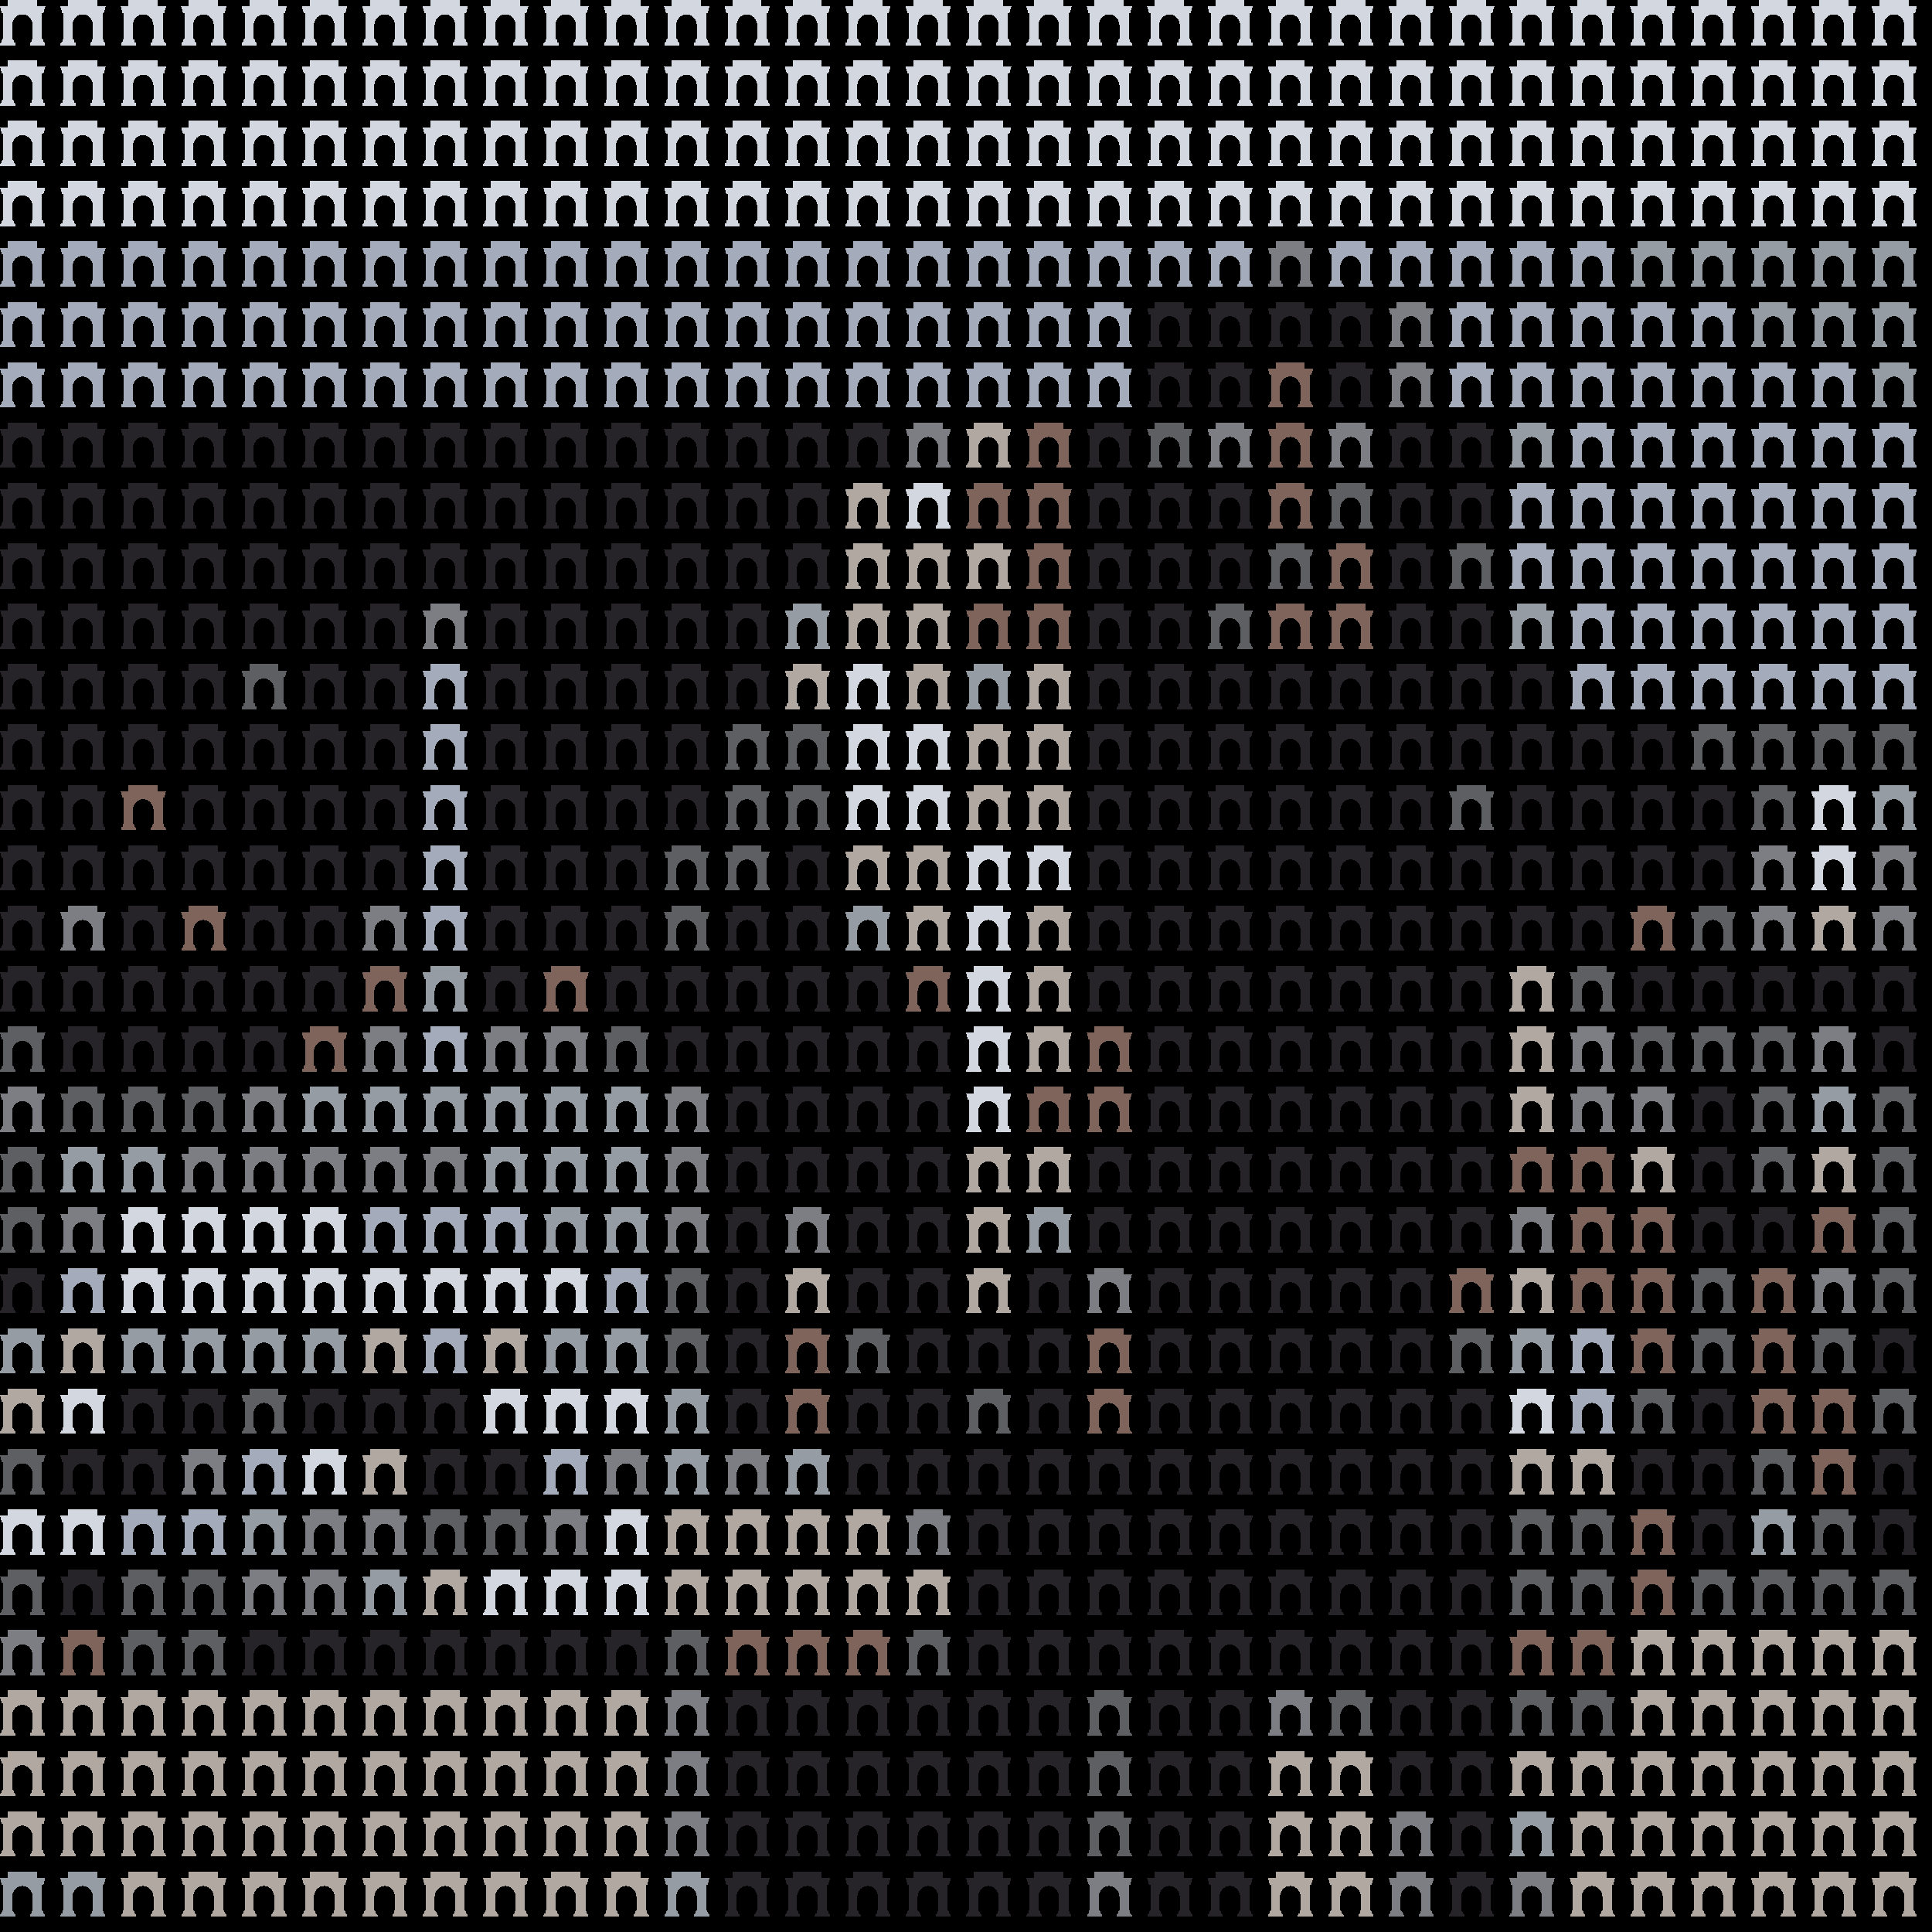
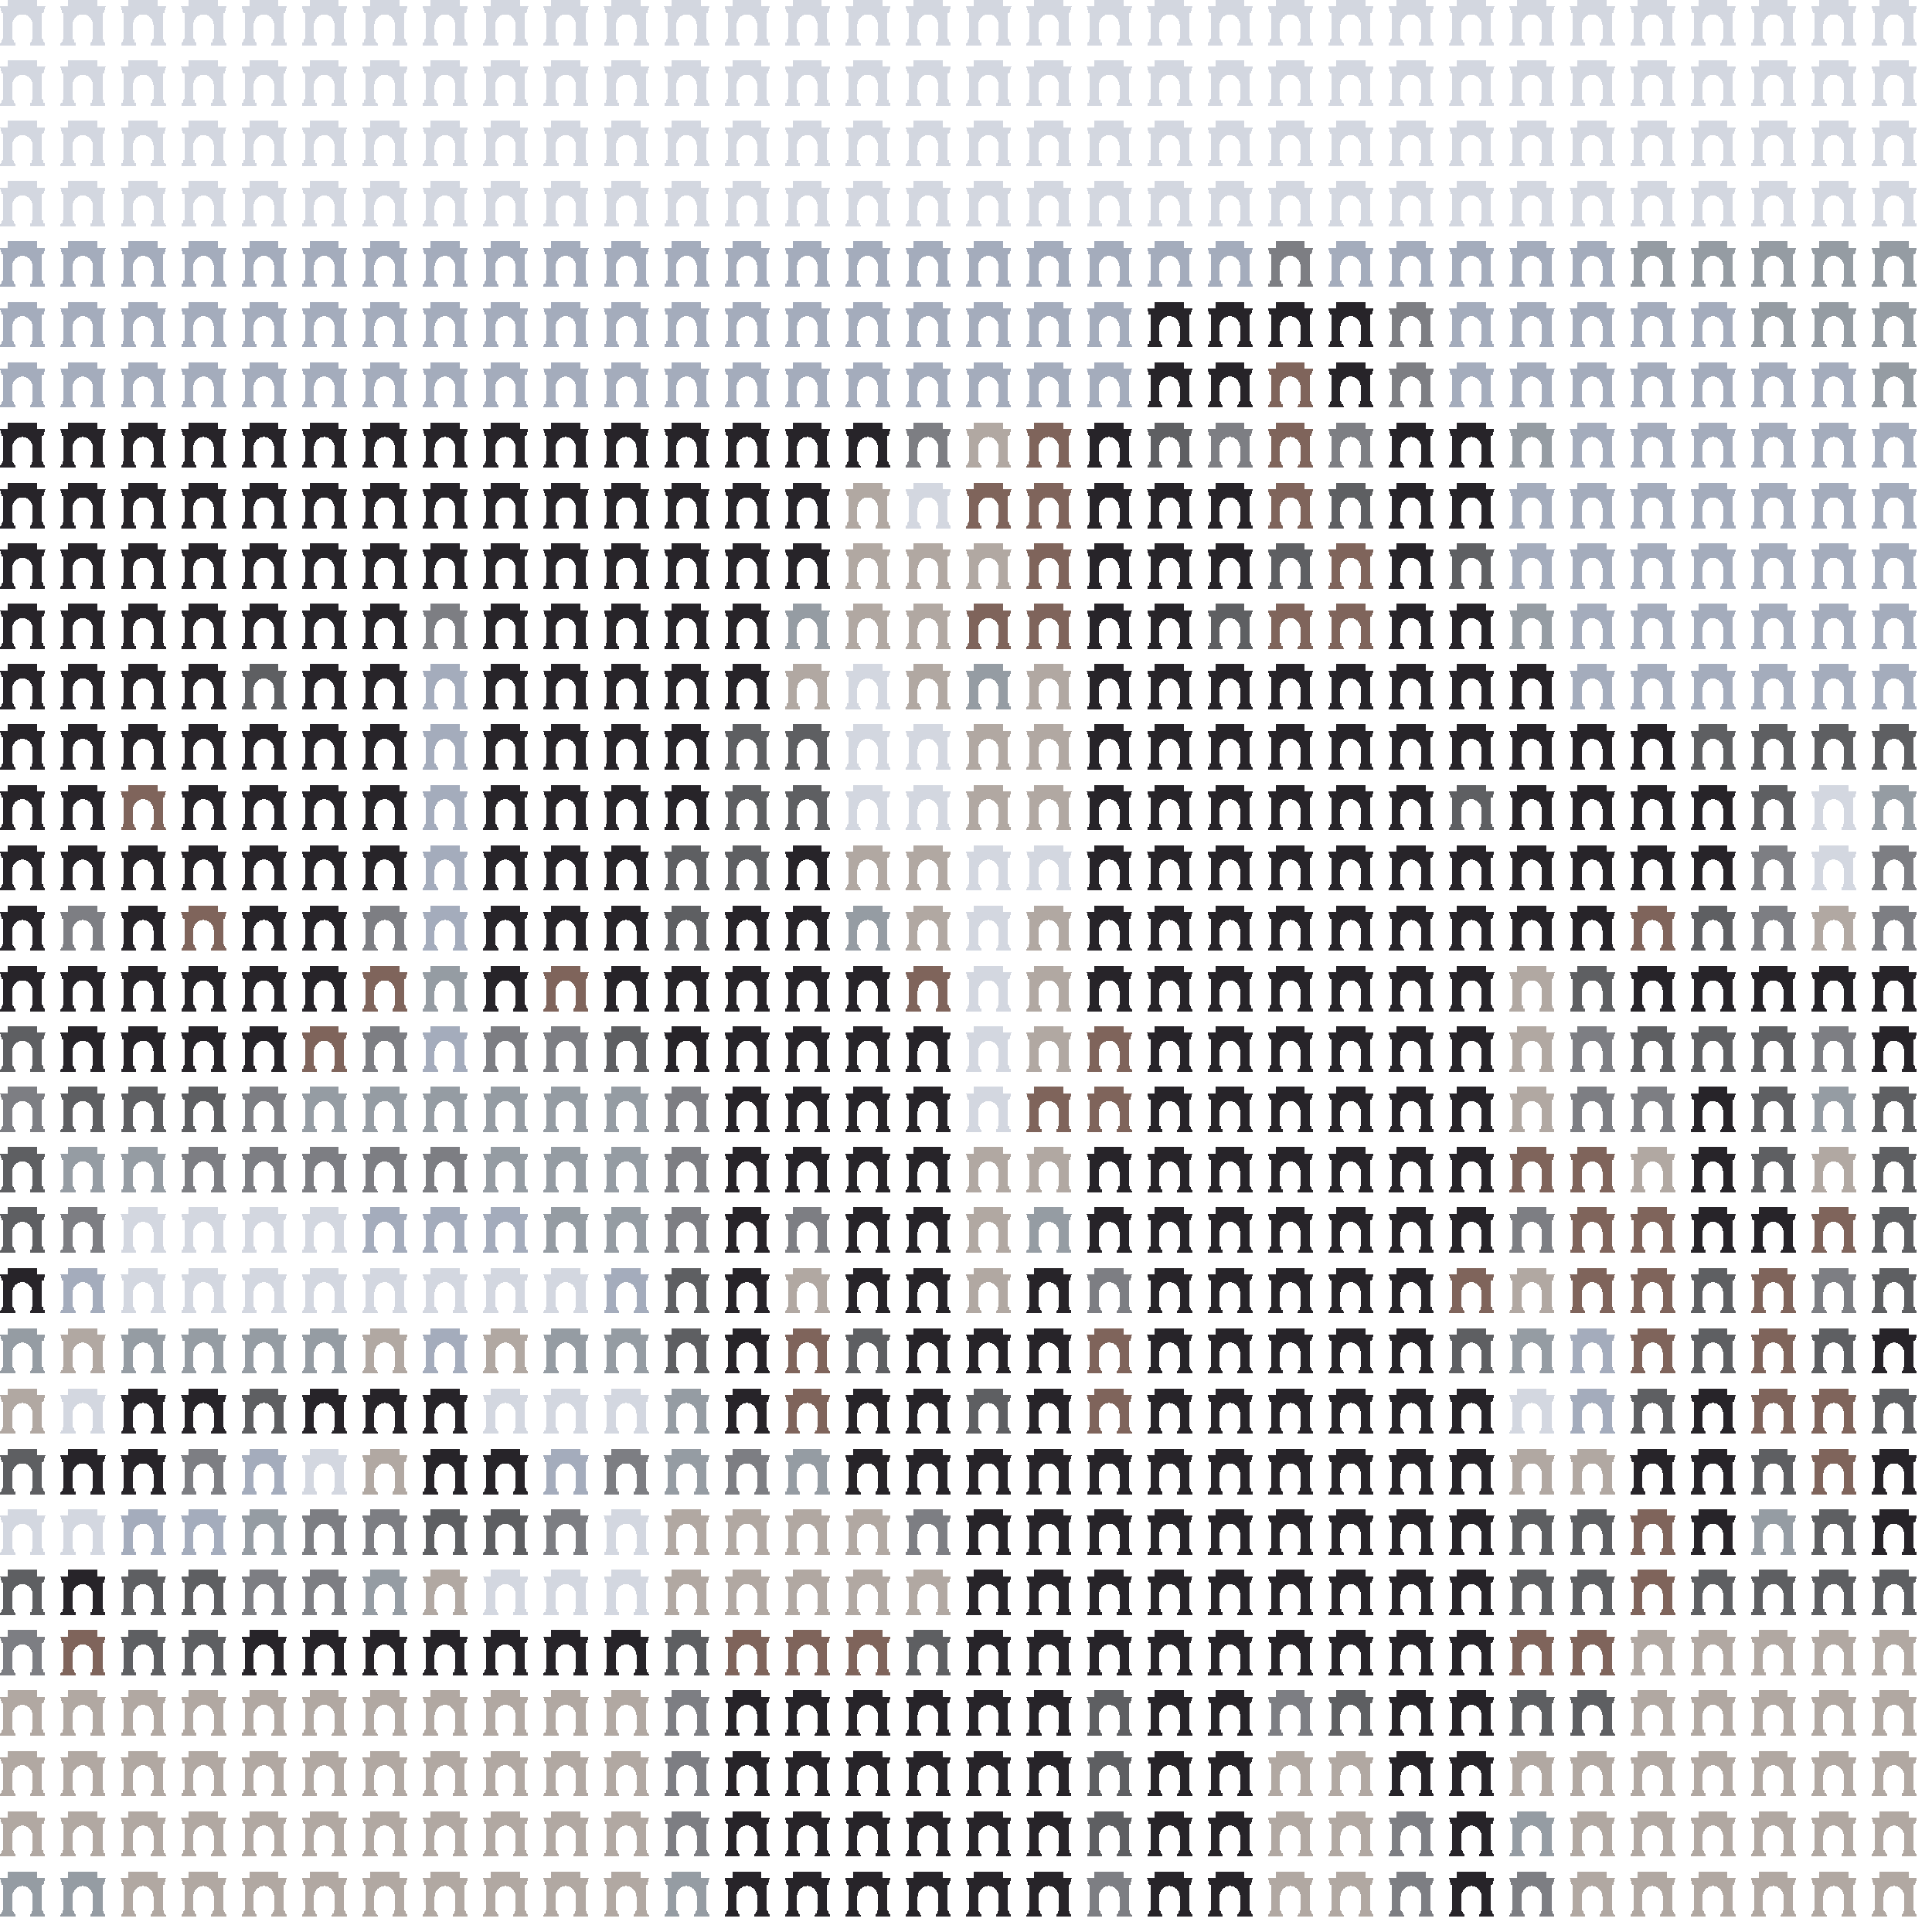
- <svg xmlns="http://www.w3.org/2000/svg" shape-rendering="crispEdges" version="1.1" viewBox="0 0 32 32" width="544" height="544">"<rect fill="#000000" height="32" width="32" />
-   <defs>
+ <svg xmlns="http://www.w3.org/2000/svg" shape-rendering="crispEdges" version="1.1" viewBox="0 0 32 32" width="544" height="544">"<defs>
    <path id="avatar" fill-rule="evenodd" clip-rule="evenodd" d="M0.129 0H0.612V0.106H0.75L0.721 0.213H0.697V0.644C0.709 0.644 0.719 0.654 0.719 0.668V0.697H0.723C0.736 0.697 0.746 0.708 0.746 0.721V0.75H0.497V0.721C0.497 0.708 0.507 0.697 0.519 0.697H0.524V0.668C0.524 0.656 0.531 0.646 0.541 0.644L0.541 0.406C0.533 0.312 0.46 0.237 0.371 0.237C0.281 0.237 0.208 0.312 0.2 0.406L0.2 0.644C0.212 0.646 0.226 0.656 0.226 0.668V0.697H0.231C0.243 0.697 0.253 0.708 0.253 0.721V0.75H0.004V0.721C0.004 0.708 0.014 0.697 0.027 0.697H0.031V0.668C0.031 0.654 0.041 0.644 0.053 0.644V0.213H0.029L0 0.106H0.129V0Z" />
  </defs>
  <use href="#avatar" fill="#d3d7e0" x="0" y="0" height="1" width="1" />
  <use href="#avatar" fill="#d3d7e0" x="1" y="0" height="1" width="1" />
  <use href="#avatar" fill="#d3d7e0" x="2" y="0" height="1" width="1" />
  <use href="#avatar" fill="#d3d7e0" x="3" y="0" height="1" width="1" />
  <use href="#avatar" fill="#d3d7e0" x="4" y="0" height="1" width="1" />
  <use href="#avatar" fill="#d3d7e0" x="5" y="0" height="1" width="1" />
  <use href="#avatar" fill="#d3d7e0" x="6" y="0" height="1" width="1" />
  <use href="#avatar" fill="#d3d7e0" x="7" y="0" height="1" width="1" />
  <use href="#avatar" fill="#d3d7e0" x="8" y="0" height="1" width="1" />
  <use href="#avatar" fill="#d3d7e0" x="9" y="0" height="1" width="1" />
  <use href="#avatar" fill="#d3d7e0" x="10" y="0" height="1" width="1" />
  <use href="#avatar" fill="#d3d7e0" x="11" y="0" height="1" width="1" />
  <use href="#avatar" fill="#d3d7e0" x="12" y="0" height="1" width="1" />
  <use href="#avatar" fill="#d3d7e0" x="13" y="0" height="1" width="1" />
  <use href="#avatar" fill="#d3d7e0" x="14" y="0" height="1" width="1" />
  <use href="#avatar" fill="#d3d7e0" x="15" y="0" height="1" width="1" />
  <use href="#avatar" fill="#d3d7e0" x="16" y="0" height="1" width="1" />
  <use href="#avatar" fill="#d3d7e0" x="17" y="0" height="1" width="1" />
  <use href="#avatar" fill="#d3d7e0" x="18" y="0" height="1" width="1" />
  <use href="#avatar" fill="#d3d7e0" x="19" y="0" height="1" width="1" />
  <use href="#avatar" fill="#d3d7e0" x="20" y="0" height="1" width="1" />
  <use href="#avatar" fill="#d3d7e0" x="21" y="0" height="1" width="1" />
  <use href="#avatar" fill="#d3d7e0" x="22" y="0" height="1" width="1" />
  <use href="#avatar" fill="#d3d7e0" x="23" y="0" height="1" width="1" />
  <use href="#avatar" fill="#d3d7e0" x="24" y="0" height="1" width="1" />
  <use href="#avatar" fill="#d3d7e0" x="25" y="0" height="1" width="1" />
  <use href="#avatar" fill="#d3d7e0" x="26" y="0" height="1" width="1" />
  <use href="#avatar" fill="#d3d7e0" x="27" y="0" height="1" width="1" />
  <use href="#avatar" fill="#d3d7e0" x="28" y="0" height="1" width="1" />
  <use href="#avatar" fill="#d3d7e0" x="29" y="0" height="1" width="1" />
  <use href="#avatar" fill="#d3d7e0" x="30" y="0" height="1" width="1" />
  <use href="#avatar" fill="#d3d7e0" x="31" y="0" height="1" width="1" />
  <use href="#avatar" fill="#d3d7e0" x="0" y="1" height="1" width="1" />
  <use href="#avatar" fill="#d3d7e0" x="1" y="1" height="1" width="1" />
  <use href="#avatar" fill="#d3d7e0" x="2" y="1" height="1" width="1" />
  <use href="#avatar" fill="#d3d7e0" x="3" y="1" height="1" width="1" />
  <use href="#avatar" fill="#d3d7e0" x="4" y="1" height="1" width="1" />
  <use href="#avatar" fill="#d3d7e0" x="5" y="1" height="1" width="1" />
  <use href="#avatar" fill="#d3d7e0" x="6" y="1" height="1" width="1" />
  <use href="#avatar" fill="#d3d7e0" x="7" y="1" height="1" width="1" />
  <use href="#avatar" fill="#d3d7e0" x="8" y="1" height="1" width="1" />
  <use href="#avatar" fill="#d3d7e0" x="9" y="1" height="1" width="1" />
  <use href="#avatar" fill="#d3d7e0" x="10" y="1" height="1" width="1" />
  <use href="#avatar" fill="#d3d7e0" x="11" y="1" height="1" width="1" />
  <use href="#avatar" fill="#d3d7e0" x="12" y="1" height="1" width="1" />
  <use href="#avatar" fill="#d3d7e0" x="13" y="1" height="1" width="1" />
  <use href="#avatar" fill="#d3d7e0" x="14" y="1" height="1" width="1" />
  <use href="#avatar" fill="#d3d7e0" x="15" y="1" height="1" width="1" />
  <use href="#avatar" fill="#d3d7e0" x="16" y="1" height="1" width="1" />
  <use href="#avatar" fill="#d3d7e0" x="17" y="1" height="1" width="1" />
  <use href="#avatar" fill="#d3d7e0" x="18" y="1" height="1" width="1" />
  <use href="#avatar" fill="#d3d7e0" x="19" y="1" height="1" width="1" />
  <use href="#avatar" fill="#d3d7e0" x="20" y="1" height="1" width="1" />
  <use href="#avatar" fill="#d3d7e0" x="21" y="1" height="1" width="1" />
  <use href="#avatar" fill="#d3d7e0" x="22" y="1" height="1" width="1" />
  <use href="#avatar" fill="#d3d7e0" x="23" y="1" height="1" width="1" />
  <use href="#avatar" fill="#d3d7e0" x="24" y="1" height="1" width="1" />
  <use href="#avatar" fill="#d3d7e0" x="25" y="1" height="1" width="1" />
  <use href="#avatar" fill="#d3d7e0" x="26" y="1" height="1" width="1" />
  <use href="#avatar" fill="#d3d7e0" x="27" y="1" height="1" width="1" />
  <use href="#avatar" fill="#d3d7e0" x="28" y="1" height="1" width="1" />
  <use href="#avatar" fill="#d3d7e0" x="29" y="1" height="1" width="1" />
  <use href="#avatar" fill="#d3d7e0" x="30" y="1" height="1" width="1" />
  <use href="#avatar" fill="#d3d7e0" x="31" y="1" height="1" width="1" />
  <use href="#avatar" fill="#d3d7e0" x="0" y="2" height="1" width="1" />
  <use href="#avatar" fill="#d3d7e0" x="1" y="2" height="1" width="1" />
  <use href="#avatar" fill="#d3d7e0" x="2" y="2" height="1" width="1" />
  <use href="#avatar" fill="#d3d7e0" x="3" y="2" height="1" width="1" />
  <use href="#avatar" fill="#d3d7e0" x="4" y="2" height="1" width="1" />
  <use href="#avatar" fill="#d3d7e0" x="5" y="2" height="1" width="1" />
  <use href="#avatar" fill="#d3d7e0" x="6" y="2" height="1" width="1" />
  <use href="#avatar" fill="#d3d7e0" x="7" y="2" height="1" width="1" />
  <use href="#avatar" fill="#d3d7e0" x="8" y="2" height="1" width="1" />
  <use href="#avatar" fill="#d3d7e0" x="9" y="2" height="1" width="1" />
  <use href="#avatar" fill="#d3d7e0" x="10" y="2" height="1" width="1" />
  <use href="#avatar" fill="#d3d7e0" x="11" y="2" height="1" width="1" />
  <use href="#avatar" fill="#d3d7e0" x="12" y="2" height="1" width="1" />
  <use href="#avatar" fill="#d3d7e0" x="13" y="2" height="1" width="1" />
  <use href="#avatar" fill="#d3d7e0" x="14" y="2" height="1" width="1" />
  <use href="#avatar" fill="#d3d7e0" x="15" y="2" height="1" width="1" />
  <use href="#avatar" fill="#d3d7e0" x="16" y="2" height="1" width="1" />
  <use href="#avatar" fill="#d3d7e0" x="17" y="2" height="1" width="1" />
  <use href="#avatar" fill="#d3d7e0" x="18" y="2" height="1" width="1" />
  <use href="#avatar" fill="#d3d7e0" x="19" y="2" height="1" width="1" />
  <use href="#avatar" fill="#d3d7e0" x="20" y="2" height="1" width="1" />
  <use href="#avatar" fill="#d3d7e0" x="21" y="2" height="1" width="1" />
  <use href="#avatar" fill="#d3d7e0" x="22" y="2" height="1" width="1" />
  <use href="#avatar" fill="#d3d7e0" x="23" y="2" height="1" width="1" />
  <use href="#avatar" fill="#d3d7e0" x="24" y="2" height="1" width="1" />
  <use href="#avatar" fill="#d3d7e0" x="25" y="2" height="1" width="1" />
  <use href="#avatar" fill="#d3d7e0" x="26" y="2" height="1" width="1" />
  <use href="#avatar" fill="#d3d7e0" x="27" y="2" height="1" width="1" />
  <use href="#avatar" fill="#d3d7e0" x="28" y="2" height="1" width="1" />
  <use href="#avatar" fill="#d3d7e0" x="29" y="2" height="1" width="1" />
  <use href="#avatar" fill="#d3d7e0" x="30" y="2" height="1" width="1" />
  <use href="#avatar" fill="#d3d7e0" x="31" y="2" height="1" width="1" />
  <use href="#avatar" fill="#d3d7e0" x="0" y="3" height="1" width="1" />
  <use href="#avatar" fill="#d3d7e0" x="1" y="3" height="1" width="1" />
  <use href="#avatar" fill="#d3d7e0" x="2" y="3" height="1" width="1" />
  <use href="#avatar" fill="#d3d7e0" x="3" y="3" height="1" width="1" />
  <use href="#avatar" fill="#d3d7e0" x="4" y="3" height="1" width="1" />
  <use href="#avatar" fill="#d3d7e0" x="5" y="3" height="1" width="1" />
  <use href="#avatar" fill="#d3d7e0" x="6" y="3" height="1" width="1" />
  <use href="#avatar" fill="#d3d7e0" x="7" y="3" height="1" width="1" />
  <use href="#avatar" fill="#d3d7e0" x="8" y="3" height="1" width="1" />
  <use href="#avatar" fill="#d3d7e0" x="9" y="3" height="1" width="1" />
  <use href="#avatar" fill="#d3d7e0" x="10" y="3" height="1" width="1" />
  <use href="#avatar" fill="#d3d7e0" x="11" y="3" height="1" width="1" />
  <use href="#avatar" fill="#d3d7e0" x="12" y="3" height="1" width="1" />
  <use href="#avatar" fill="#d3d7e0" x="13" y="3" height="1" width="1" />
  <use href="#avatar" fill="#d3d7e0" x="14" y="3" height="1" width="1" />
  <use href="#avatar" fill="#d3d7e0" x="15" y="3" height="1" width="1" />
  <use href="#avatar" fill="#d3d7e0" x="16" y="3" height="1" width="1" />
  <use href="#avatar" fill="#d3d7e0" x="17" y="3" height="1" width="1" />
  <use href="#avatar" fill="#d3d7e0" x="18" y="3" height="1" width="1" />
  <use href="#avatar" fill="#d3d7e0" x="19" y="3" height="1" width="1" />
  <use href="#avatar" fill="#d3d7e0" x="20" y="3" height="1" width="1" />
  <use href="#avatar" fill="#d3d7e0" x="21" y="3" height="1" width="1" />
  <use href="#avatar" fill="#d3d7e0" x="22" y="3" height="1" width="1" />
  <use href="#avatar" fill="#d3d7e0" x="23" y="3" height="1" width="1" />
  <use href="#avatar" fill="#d3d7e0" x="24" y="3" height="1" width="1" />
  <use href="#avatar" fill="#d3d7e0" x="25" y="3" height="1" width="1" />
  <use href="#avatar" fill="#d3d7e0" x="26" y="3" height="1" width="1" />
  <use href="#avatar" fill="#d3d7e0" x="27" y="3" height="1" width="1" />
  <use href="#avatar" fill="#d3d7e0" x="28" y="3" height="1" width="1" />
  <use href="#avatar" fill="#d3d7e0" x="29" y="3" height="1" width="1" />
  <use href="#avatar" fill="#d3d7e0" x="30" y="3" height="1" width="1" />
  <use href="#avatar" fill="#d3d7e0" x="31" y="3" height="1" width="1" />
  <use href="#avatar" fill="#a4acbc" x="0" y="4" height="1" width="1" />
  <use href="#avatar" fill="#a4acbc" x="1" y="4" height="1" width="1" />
  <use href="#avatar" fill="#a4acbc" x="2" y="4" height="1" width="1" />
  <use href="#avatar" fill="#a4acbc" x="3" y="4" height="1" width="1" />
  <use href="#avatar" fill="#a4acbc" x="4" y="4" height="1" width="1" />
  <use href="#avatar" fill="#a4acbc" x="5" y="4" height="1" width="1" />
  <use href="#avatar" fill="#a4acbc" x="6" y="4" height="1" width="1" />
  <use href="#avatar" fill="#a4acbc" x="7" y="4" height="1" width="1" />
  <use href="#avatar" fill="#a4acbc" x="8" y="4" height="1" width="1" />
  <use href="#avatar" fill="#a4acbc" x="9" y="4" height="1" width="1" />
  <use href="#avatar" fill="#a4acbc" x="10" y="4" height="1" width="1" />
  <use href="#avatar" fill="#a4acbc" x="11" y="4" height="1" width="1" />
  <use href="#avatar" fill="#a4acbc" x="12" y="4" height="1" width="1" />
  <use href="#avatar" fill="#a4acbc" x="13" y="4" height="1" width="1" />
  <use href="#avatar" fill="#a4acbc" x="14" y="4" height="1" width="1" />
  <use href="#avatar" fill="#a4acbc" x="15" y="4" height="1" width="1" />
  <use href="#avatar" fill="#a4acbc" x="16" y="4" height="1" width="1" />
  <use href="#avatar" fill="#a4acbc" x="17" y="4" height="1" width="1" />
  <use href="#avatar" fill="#a4acbc" x="18" y="4" height="1" width="1" />
  <use href="#avatar" fill="#a4acbc" x="19" y="4" height="1" width="1" />
  <use href="#avatar" fill="#a4acbc" x="20" y="4" height="1" width="1" />
  <use href="#avatar" fill="#7d7e83" x="21" y="4" height="1" width="1" />
  <use href="#avatar" fill="#a4acbc" x="22" y="4" height="1" width="1" />
  <use href="#avatar" fill="#a4acbc" x="23" y="4" height="1" width="1" />
  <use href="#avatar" fill="#a4acbc" x="24" y="4" height="1" width="1" />
  <use href="#avatar" fill="#a4acbc" x="25" y="4" height="1" width="1" />
  <use href="#avatar" fill="#a4acbc" x="26" y="4" height="1" width="1" />
  <use href="#avatar" fill="#959ca3" x="27" y="4" height="1" width="1" />
  <use href="#avatar" fill="#959ca3" x="28" y="4" height="1" width="1" />
  <use href="#avatar" fill="#959ca3" x="29" y="4" height="1" width="1" />
  <use href="#avatar" fill="#959ca3" x="30" y="4" height="1" width="1" />
  <use href="#avatar" fill="#959ca3" x="31" y="4" height="1" width="1" />
  <use href="#avatar" fill="#a4acbc" x="0" y="5" height="1" width="1" />
  <use href="#avatar" fill="#a4acbc" x="1" y="5" height="1" width="1" />
  <use href="#avatar" fill="#a4acbc" x="2" y="5" height="1" width="1" />
  <use href="#avatar" fill="#a4acbc" x="3" y="5" height="1" width="1" />
  <use href="#avatar" fill="#a4acbc" x="4" y="5" height="1" width="1" />
  <use href="#avatar" fill="#a4acbc" x="5" y="5" height="1" width="1" />
  <use href="#avatar" fill="#a4acbc" x="6" y="5" height="1" width="1" />
  <use href="#avatar" fill="#a4acbc" x="7" y="5" height="1" width="1" />
  <use href="#avatar" fill="#a4acbc" x="8" y="5" height="1" width="1" />
  <use href="#avatar" fill="#a4acbc" x="9" y="5" height="1" width="1" />
  <use href="#avatar" fill="#a4acbc" x="10" y="5" height="1" width="1" />
  <use href="#avatar" fill="#a4acbc" x="11" y="5" height="1" width="1" />
  <use href="#avatar" fill="#a4acbc" x="12" y="5" height="1" width="1" />
  <use href="#avatar" fill="#a4acbc" x="13" y="5" height="1" width="1" />
  <use href="#avatar" fill="#a4acbc" x="14" y="5" height="1" width="1" />
  <use href="#avatar" fill="#a4acbc" x="15" y="5" height="1" width="1" />
  <use href="#avatar" fill="#a4acbc" x="16" y="5" height="1" width="1" />
  <use href="#avatar" fill="#a4acbc" x="17" y="5" height="1" width="1" />
  <use href="#avatar" fill="#a4acbc" x="18" y="5" height="1" width="1" />
  <use href="#avatar" fill="#272429" x="19" y="5" height="1" width="1" />
  <use href="#avatar" fill="#272429" x="20" y="5" height="1" width="1" />
  <use href="#avatar" fill="#272429" x="21" y="5" height="1" width="1" />
  <use href="#avatar" fill="#272429" x="22" y="5" height="1" width="1" />
  <use href="#avatar" fill="#7d7e83" x="23" y="5" height="1" width="1" />
  <use href="#avatar" fill="#a4acbc" x="24" y="5" height="1" width="1" />
  <use href="#avatar" fill="#a4acbc" x="25" y="5" height="1" width="1" />
  <use href="#avatar" fill="#a4acbc" x="26" y="5" height="1" width="1" />
  <use href="#avatar" fill="#a4acbc" x="27" y="5" height="1" width="1" />
  <use href="#avatar" fill="#a4acbc" x="28" y="5" height="1" width="1" />
  <use href="#avatar" fill="#959ca3" x="29" y="5" height="1" width="1" />
  <use href="#avatar" fill="#959ca3" x="30" y="5" height="1" width="1" />
  <use href="#avatar" fill="#959ca3" x="31" y="5" height="1" width="1" />
  <use href="#avatar" fill="#a4acbc" x="0" y="6" height="1" width="1" />
  <use href="#avatar" fill="#a4acbc" x="1" y="6" height="1" width="1" />
  <use href="#avatar" fill="#a4acbc" x="2" y="6" height="1" width="1" />
  <use href="#avatar" fill="#a4acbc" x="3" y="6" height="1" width="1" />
  <use href="#avatar" fill="#a4acbc" x="4" y="6" height="1" width="1" />
  <use href="#avatar" fill="#a4acbc" x="5" y="6" height="1" width="1" />
  <use href="#avatar" fill="#a4acbc" x="6" y="6" height="1" width="1" />
  <use href="#avatar" fill="#a4acbc" x="7" y="6" height="1" width="1" />
  <use href="#avatar" fill="#a4acbc" x="8" y="6" height="1" width="1" />
  <use href="#avatar" fill="#a4acbc" x="9" y="6" height="1" width="1" />
  <use href="#avatar" fill="#a4acbc" x="10" y="6" height="1" width="1" />
  <use href="#avatar" fill="#a4acbc" x="11" y="6" height="1" width="1" />
  <use href="#avatar" fill="#a4acbc" x="12" y="6" height="1" width="1" />
  <use href="#avatar" fill="#a4acbc" x="13" y="6" height="1" width="1" />
  <use href="#avatar" fill="#a4acbc" x="14" y="6" height="1" width="1" />
  <use href="#avatar" fill="#a4acbc" x="15" y="6" height="1" width="1" />
  <use href="#avatar" fill="#a4acbc" x="16" y="6" height="1" width="1" />
  <use href="#avatar" fill="#a4acbc" x="17" y="6" height="1" width="1" />
  <use href="#avatar" fill="#a4acbc" x="18" y="6" height="1" width="1" />
  <use href="#avatar" fill="#272429" x="19" y="6" height="1" width="1" />
  <use href="#avatar" fill="#272429" x="20" y="6" height="1" width="1" />
  <use href="#avatar" fill="#7f645b" x="21" y="6" height="1" width="1" />
  <use href="#avatar" fill="#272429" x="22" y="6" height="1" width="1" />
  <use href="#avatar" fill="#7d7e83" x="23" y="6" height="1" width="1" />
  <use href="#avatar" fill="#a4acbc" x="24" y="6" height="1" width="1" />
  <use href="#avatar" fill="#a4acbc" x="25" y="6" height="1" width="1" />
  <use href="#avatar" fill="#a4acbc" x="26" y="6" height="1" width="1" />
  <use href="#avatar" fill="#a4acbc" x="27" y="6" height="1" width="1" />
  <use href="#avatar" fill="#a4acbc" x="28" y="6" height="1" width="1" />
  <use href="#avatar" fill="#a4acbc" x="29" y="6" height="1" width="1" />
  <use href="#avatar" fill="#a4acbc" x="30" y="6" height="1" width="1" />
  <use href="#avatar" fill="#959ca3" x="31" y="6" height="1" width="1" />
  <use href="#avatar" fill="#272429" x="0" y="7" height="1" width="1" />
  <use href="#avatar" fill="#272429" x="1" y="7" height="1" width="1" />
  <use href="#avatar" fill="#272429" x="2" y="7" height="1" width="1" />
  <use href="#avatar" fill="#272429" x="3" y="7" height="1" width="1" />
  <use href="#avatar" fill="#272429" x="4" y="7" height="1" width="1" />
  <use href="#avatar" fill="#272429" x="5" y="7" height="1" width="1" />
  <use href="#avatar" fill="#272429" x="6" y="7" height="1" width="1" />
  <use href="#avatar" fill="#272429" x="7" y="7" height="1" width="1" />
  <use href="#avatar" fill="#272429" x="8" y="7" height="1" width="1" />
  <use href="#avatar" fill="#272429" x="9" y="7" height="1" width="1" />
  <use href="#avatar" fill="#272429" x="10" y="7" height="1" width="1" />
  <use href="#avatar" fill="#272429" x="11" y="7" height="1" width="1" />
  <use href="#avatar" fill="#272429" x="12" y="7" height="1" width="1" />
  <use href="#avatar" fill="#272429" x="13" y="7" height="1" width="1" />
  <use href="#avatar" fill="#272429" x="14" y="7" height="1" width="1" />
  <use href="#avatar" fill="#7d7e83" x="15" y="7" height="1" width="1" />
  <use href="#avatar" fill="#b1a8a2" x="16" y="7" height="1" width="1" />
  <use href="#avatar" fill="#7f645b" x="17" y="7" height="1" width="1" />
  <use href="#avatar" fill="#272429" x="18" y="7" height="1" width="1" />
  <use href="#avatar" fill="#5e5f62" x="19" y="7" height="1" width="1" />
  <use href="#avatar" fill="#7d7e83" x="20" y="7" height="1" width="1" />
  <use href="#avatar" fill="#7f645b" x="21" y="7" height="1" width="1" />
  <use href="#avatar" fill="#7d7e83" x="22" y="7" height="1" width="1" />
  <use href="#avatar" fill="#272429" x="23" y="7" height="1" width="1" />
  <use href="#avatar" fill="#272429" x="24" y="7" height="1" width="1" />
  <use href="#avatar" fill="#959ca3" x="25" y="7" height="1" width="1" />
  <use href="#avatar" fill="#a4acbc" x="26" y="7" height="1" width="1" />
  <use href="#avatar" fill="#a4acbc" x="27" y="7" height="1" width="1" />
  <use href="#avatar" fill="#a4acbc" x="28" y="7" height="1" width="1" />
  <use href="#avatar" fill="#a4acbc" x="29" y="7" height="1" width="1" />
  <use href="#avatar" fill="#a4acbc" x="30" y="7" height="1" width="1" />
  <use href="#avatar" fill="#a4acbc" x="31" y="7" height="1" width="1" />
  <use href="#avatar" fill="#272429" x="0" y="8" height="1" width="1" />
  <use href="#avatar" fill="#272429" x="1" y="8" height="1" width="1" />
  <use href="#avatar" fill="#272429" x="2" y="8" height="1" width="1" />
  <use href="#avatar" fill="#272429" x="3" y="8" height="1" width="1" />
  <use href="#avatar" fill="#272429" x="4" y="8" height="1" width="1" />
  <use href="#avatar" fill="#272429" x="5" y="8" height="1" width="1" />
  <use href="#avatar" fill="#272429" x="6" y="8" height="1" width="1" />
  <use href="#avatar" fill="#272429" x="7" y="8" height="1" width="1" />
  <use href="#avatar" fill="#272429" x="8" y="8" height="1" width="1" />
  <use href="#avatar" fill="#272429" x="9" y="8" height="1" width="1" />
  <use href="#avatar" fill="#272429" x="10" y="8" height="1" width="1" />
  <use href="#avatar" fill="#272429" x="11" y="8" height="1" width="1" />
  <use href="#avatar" fill="#272429" x="12" y="8" height="1" width="1" />
  <use href="#avatar" fill="#272429" x="13" y="8" height="1" width="1" />
  <use href="#avatar" fill="#b1a8a2" x="14" y="8" height="1" width="1" />
  <use href="#avatar" fill="#d3d7e0" x="15" y="8" height="1" width="1" />
  <use href="#avatar" fill="#7f645b" x="16" y="8" height="1" width="1" />
  <use href="#avatar" fill="#7f645b" x="17" y="8" height="1" width="1" />
  <use href="#avatar" fill="#272429" x="18" y="8" height="1" width="1" />
  <use href="#avatar" fill="#272429" x="19" y="8" height="1" width="1" />
  <use href="#avatar" fill="#272429" x="20" y="8" height="1" width="1" />
  <use href="#avatar" fill="#7f645b" x="21" y="8" height="1" width="1" />
  <use href="#avatar" fill="#5e5f62" x="22" y="8" height="1" width="1" />
  <use href="#avatar" fill="#272429" x="23" y="8" height="1" width="1" />
  <use href="#avatar" fill="#272429" x="24" y="8" height="1" width="1" />
  <use href="#avatar" fill="#a4acbc" x="25" y="8" height="1" width="1" />
  <use href="#avatar" fill="#a4acbc" x="26" y="8" height="1" width="1" />
  <use href="#avatar" fill="#a4acbc" x="27" y="8" height="1" width="1" />
  <use href="#avatar" fill="#a4acbc" x="28" y="8" height="1" width="1" />
  <use href="#avatar" fill="#a4acbc" x="29" y="8" height="1" width="1" />
  <use href="#avatar" fill="#a4acbc" x="30" y="8" height="1" width="1" />
  <use href="#avatar" fill="#a4acbc" x="31" y="8" height="1" width="1" />
  <use href="#avatar" fill="#272429" x="0" y="9" height="1" width="1" />
  <use href="#avatar" fill="#272429" x="1" y="9" height="1" width="1" />
  <use href="#avatar" fill="#272429" x="2" y="9" height="1" width="1" />
  <use href="#avatar" fill="#272429" x="3" y="9" height="1" width="1" />
  <use href="#avatar" fill="#272429" x="4" y="9" height="1" width="1" />
  <use href="#avatar" fill="#272429" x="5" y="9" height="1" width="1" />
  <use href="#avatar" fill="#272429" x="6" y="9" height="1" width="1" />
  <use href="#avatar" fill="#272429" x="7" y="9" height="1" width="1" />
  <use href="#avatar" fill="#272429" x="8" y="9" height="1" width="1" />
  <use href="#avatar" fill="#272429" x="9" y="9" height="1" width="1" />
  <use href="#avatar" fill="#272429" x="10" y="9" height="1" width="1" />
  <use href="#avatar" fill="#272429" x="11" y="9" height="1" width="1" />
  <use href="#avatar" fill="#272429" x="12" y="9" height="1" width="1" />
  <use href="#avatar" fill="#272429" x="13" y="9" height="1" width="1" />
  <use href="#avatar" fill="#b1a8a2" x="14" y="9" height="1" width="1" />
  <use href="#avatar" fill="#b1a8a2" x="15" y="9" height="1" width="1" />
  <use href="#avatar" fill="#b1a8a2" x="16" y="9" height="1" width="1" />
  <use href="#avatar" fill="#7f645b" x="17" y="9" height="1" width="1" />
  <use href="#avatar" fill="#272429" x="18" y="9" height="1" width="1" />
  <use href="#avatar" fill="#272429" x="19" y="9" height="1" width="1" />
  <use href="#avatar" fill="#272429" x="20" y="9" height="1" width="1" />
  <use href="#avatar" fill="#5e5f62" x="21" y="9" height="1" width="1" />
  <use href="#avatar" fill="#7f645b" x="22" y="9" height="1" width="1" />
  <use href="#avatar" fill="#272429" x="23" y="9" height="1" width="1" />
  <use href="#avatar" fill="#5e5f62" x="24" y="9" height="1" width="1" />
  <use href="#avatar" fill="#a4acbc" x="25" y="9" height="1" width="1" />
  <use href="#avatar" fill="#a4acbc" x="26" y="9" height="1" width="1" />
  <use href="#avatar" fill="#a4acbc" x="27" y="9" height="1" width="1" />
  <use href="#avatar" fill="#a4acbc" x="28" y="9" height="1" width="1" />
  <use href="#avatar" fill="#a4acbc" x="29" y="9" height="1" width="1" />
  <use href="#avatar" fill="#a4acbc" x="30" y="9" height="1" width="1" />
  <use href="#avatar" fill="#a4acbc" x="31" y="9" height="1" width="1" />
  <use href="#avatar" fill="#272429" x="0" y="10" height="1" width="1" />
  <use href="#avatar" fill="#272429" x="1" y="10" height="1" width="1" />
  <use href="#avatar" fill="#272429" x="2" y="10" height="1" width="1" />
  <use href="#avatar" fill="#272429" x="3" y="10" height="1" width="1" />
  <use href="#avatar" fill="#272429" x="4" y="10" height="1" width="1" />
  <use href="#avatar" fill="#272429" x="5" y="10" height="1" width="1" />
  <use href="#avatar" fill="#272429" x="6" y="10" height="1" width="1" />
  <use href="#avatar" fill="#7d7e83" x="7" y="10" height="1" width="1" />
  <use href="#avatar" fill="#272429" x="8" y="10" height="1" width="1" />
  <use href="#avatar" fill="#272429" x="9" y="10" height="1" width="1" />
  <use href="#avatar" fill="#272429" x="10" y="10" height="1" width="1" />
  <use href="#avatar" fill="#272429" x="11" y="10" height="1" width="1" />
  <use href="#avatar" fill="#272429" x="12" y="10" height="1" width="1" />
  <use href="#avatar" fill="#959ca3" x="13" y="10" height="1" width="1" />
  <use href="#avatar" fill="#b1a8a2" x="14" y="10" height="1" width="1" />
  <use href="#avatar" fill="#b1a8a2" x="15" y="10" height="1" width="1" />
  <use href="#avatar" fill="#7f645b" x="16" y="10" height="1" width="1" />
  <use href="#avatar" fill="#7f645b" x="17" y="10" height="1" width="1" />
  <use href="#avatar" fill="#272429" x="18" y="10" height="1" width="1" />
  <use href="#avatar" fill="#272429" x="19" y="10" height="1" width="1" />
  <use href="#avatar" fill="#5e5f62" x="20" y="10" height="1" width="1" />
  <use href="#avatar" fill="#7f645b" x="21" y="10" height="1" width="1" />
  <use href="#avatar" fill="#7f645b" x="22" y="10" height="1" width="1" />
  <use href="#avatar" fill="#272429" x="23" y="10" height="1" width="1" />
  <use href="#avatar" fill="#272429" x="24" y="10" height="1" width="1" />
  <use href="#avatar" fill="#959ca3" x="25" y="10" height="1" width="1" />
  <use href="#avatar" fill="#a4acbc" x="26" y="10" height="1" width="1" />
  <use href="#avatar" fill="#a4acbc" x="27" y="10" height="1" width="1" />
  <use href="#avatar" fill="#a4acbc" x="28" y="10" height="1" width="1" />
  <use href="#avatar" fill="#a4acbc" x="29" y="10" height="1" width="1" />
  <use href="#avatar" fill="#a4acbc" x="30" y="10" height="1" width="1" />
  <use href="#avatar" fill="#a4acbc" x="31" y="10" height="1" width="1" />
  <use href="#avatar" fill="#272429" x="0" y="11" height="1" width="1" />
  <use href="#avatar" fill="#272429" x="1" y="11" height="1" width="1" />
  <use href="#avatar" fill="#272429" x="2" y="11" height="1" width="1" />
  <use href="#avatar" fill="#272429" x="3" y="11" height="1" width="1" />
  <use href="#avatar" fill="#5e5f62" x="4" y="11" height="1" width="1" />
  <use href="#avatar" fill="#272429" x="5" y="11" height="1" width="1" />
  <use href="#avatar" fill="#272429" x="6" y="11" height="1" width="1" />
  <use href="#avatar" fill="#a4acbc" x="7" y="11" height="1" width="1" />
  <use href="#avatar" fill="#272429" x="8" y="11" height="1" width="1" />
  <use href="#avatar" fill="#272429" x="9" y="11" height="1" width="1" />
  <use href="#avatar" fill="#272429" x="10" y="11" height="1" width="1" />
  <use href="#avatar" fill="#272429" x="11" y="11" height="1" width="1" />
  <use href="#avatar" fill="#272429" x="12" y="11" height="1" width="1" />
  <use href="#avatar" fill="#b1a8a2" x="13" y="11" height="1" width="1" />
  <use href="#avatar" fill="#d3d7e0" x="14" y="11" height="1" width="1" />
  <use href="#avatar" fill="#b1a8a2" x="15" y="11" height="1" width="1" />
  <use href="#avatar" fill="#959ca3" x="16" y="11" height="1" width="1" />
  <use href="#avatar" fill="#b1a8a2" x="17" y="11" height="1" width="1" />
  <use href="#avatar" fill="#272429" x="18" y="11" height="1" width="1" />
  <use href="#avatar" fill="#272429" x="19" y="11" height="1" width="1" />
  <use href="#avatar" fill="#272429" x="20" y="11" height="1" width="1" />
  <use href="#avatar" fill="#272429" x="21" y="11" height="1" width="1" />
  <use href="#avatar" fill="#272429" x="22" y="11" height="1" width="1" />
  <use href="#avatar" fill="#272429" x="23" y="11" height="1" width="1" />
  <use href="#avatar" fill="#272429" x="24" y="11" height="1" width="1" />
  <use href="#avatar" fill="#272429" x="25" y="11" height="1" width="1" />
  <use href="#avatar" fill="#a4acbc" x="26" y="11" height="1" width="1" />
  <use href="#avatar" fill="#a4acbc" x="27" y="11" height="1" width="1" />
  <use href="#avatar" fill="#a4acbc" x="28" y="11" height="1" width="1" />
  <use href="#avatar" fill="#a4acbc" x="29" y="11" height="1" width="1" />
  <use href="#avatar" fill="#a4acbc" x="30" y="11" height="1" width="1" />
  <use href="#avatar" fill="#a4acbc" x="31" y="11" height="1" width="1" />
  <use href="#avatar" fill="#272429" x="0" y="12" height="1" width="1" />
  <use href="#avatar" fill="#272429" x="1" y="12" height="1" width="1" />
  <use href="#avatar" fill="#272429" x="2" y="12" height="1" width="1" />
  <use href="#avatar" fill="#272429" x="3" y="12" height="1" width="1" />
  <use href="#avatar" fill="#272429" x="4" y="12" height="1" width="1" />
  <use href="#avatar" fill="#272429" x="5" y="12" height="1" width="1" />
  <use href="#avatar" fill="#272429" x="6" y="12" height="1" width="1" />
  <use href="#avatar" fill="#a4acbc" x="7" y="12" height="1" width="1" />
  <use href="#avatar" fill="#272429" x="8" y="12" height="1" width="1" />
  <use href="#avatar" fill="#272429" x="9" y="12" height="1" width="1" />
  <use href="#avatar" fill="#272429" x="10" y="12" height="1" width="1" />
  <use href="#avatar" fill="#272429" x="11" y="12" height="1" width="1" />
  <use href="#avatar" fill="#5e5f62" x="12" y="12" height="1" width="1" />
  <use href="#avatar" fill="#5e5f62" x="13" y="12" height="1" width="1" />
  <use href="#avatar" fill="#d3d7e0" x="14" y="12" height="1" width="1" />
  <use href="#avatar" fill="#d3d7e0" x="15" y="12" height="1" width="1" />
  <use href="#avatar" fill="#b1a8a2" x="16" y="12" height="1" width="1" />
  <use href="#avatar" fill="#b1a8a2" x="17" y="12" height="1" width="1" />
  <use href="#avatar" fill="#272429" x="18" y="12" height="1" width="1" />
  <use href="#avatar" fill="#272429" x="19" y="12" height="1" width="1" />
  <use href="#avatar" fill="#272429" x="20" y="12" height="1" width="1" />
  <use href="#avatar" fill="#272429" x="21" y="12" height="1" width="1" />
  <use href="#avatar" fill="#272429" x="22" y="12" height="1" width="1" />
  <use href="#avatar" fill="#272429" x="23" y="12" height="1" width="1" />
  <use href="#avatar" fill="#272429" x="24" y="12" height="1" width="1" />
  <use href="#avatar" fill="#272429" x="25" y="12" height="1" width="1" />
  <use href="#avatar" fill="#272429" x="26" y="12" height="1" width="1" />
  <use href="#avatar" fill="#272429" x="27" y="12" height="1" width="1" />
  <use href="#avatar" fill="#5e5f62" x="28" y="12" height="1" width="1" />
  <use href="#avatar" fill="#5e5f62" x="29" y="12" height="1" width="1" />
  <use href="#avatar" fill="#5e5f62" x="30" y="12" height="1" width="1" />
  <use href="#avatar" fill="#5e5f62" x="31" y="12" height="1" width="1" />
  <use href="#avatar" fill="#272429" x="0" y="13" height="1" width="1" />
  <use href="#avatar" fill="#272429" x="1" y="13" height="1" width="1" />
  <use href="#avatar" fill="#7f645b" x="2" y="13" height="1" width="1" />
  <use href="#avatar" fill="#272429" x="3" y="13" height="1" width="1" />
  <use href="#avatar" fill="#272429" x="4" y="13" height="1" width="1" />
  <use href="#avatar" fill="#272429" x="5" y="13" height="1" width="1" />
  <use href="#avatar" fill="#272429" x="6" y="13" height="1" width="1" />
  <use href="#avatar" fill="#a4acbc" x="7" y="13" height="1" width="1" />
  <use href="#avatar" fill="#272429" x="8" y="13" height="1" width="1" />
  <use href="#avatar" fill="#272429" x="9" y="13" height="1" width="1" />
  <use href="#avatar" fill="#272429" x="10" y="13" height="1" width="1" />
  <use href="#avatar" fill="#272429" x="11" y="13" height="1" width="1" />
  <use href="#avatar" fill="#5e5f62" x="12" y="13" height="1" width="1" />
  <use href="#avatar" fill="#5e5f62" x="13" y="13" height="1" width="1" />
  <use href="#avatar" fill="#d3d7e0" x="14" y="13" height="1" width="1" />
  <use href="#avatar" fill="#d3d7e0" x="15" y="13" height="1" width="1" />
  <use href="#avatar" fill="#b1a8a2" x="16" y="13" height="1" width="1" />
  <use href="#avatar" fill="#b1a8a2" x="17" y="13" height="1" width="1" />
  <use href="#avatar" fill="#272429" x="18" y="13" height="1" width="1" />
  <use href="#avatar" fill="#272429" x="19" y="13" height="1" width="1" />
  <use href="#avatar" fill="#272429" x="20" y="13" height="1" width="1" />
  <use href="#avatar" fill="#272429" x="21" y="13" height="1" width="1" />
  <use href="#avatar" fill="#272429" x="22" y="13" height="1" width="1" />
  <use href="#avatar" fill="#272429" x="23" y="13" height="1" width="1" />
  <use href="#avatar" fill="#5e5f62" x="24" y="13" height="1" width="1" />
  <use href="#avatar" fill="#272429" x="25" y="13" height="1" width="1" />
  <use href="#avatar" fill="#272429" x="26" y="13" height="1" width="1" />
  <use href="#avatar" fill="#272429" x="27" y="13" height="1" width="1" />
  <use href="#avatar" fill="#272429" x="28" y="13" height="1" width="1" />
  <use href="#avatar" fill="#5e5f62" x="29" y="13" height="1" width="1" />
  <use href="#avatar" fill="#d3d7e0" x="30" y="13" height="1" width="1" />
  <use href="#avatar" fill="#959ca3" x="31" y="13" height="1" width="1" />
  <use href="#avatar" fill="#272429" x="0" y="14" height="1" width="1" />
  <use href="#avatar" fill="#272429" x="1" y="14" height="1" width="1" />
  <use href="#avatar" fill="#272429" x="2" y="14" height="1" width="1" />
  <use href="#avatar" fill="#272429" x="3" y="14" height="1" width="1" />
  <use href="#avatar" fill="#272429" x="4" y="14" height="1" width="1" />
  <use href="#avatar" fill="#272429" x="5" y="14" height="1" width="1" />
  <use href="#avatar" fill="#272429" x="6" y="14" height="1" width="1" />
  <use href="#avatar" fill="#a4acbc" x="7" y="14" height="1" width="1" />
  <use href="#avatar" fill="#272429" x="8" y="14" height="1" width="1" />
  <use href="#avatar" fill="#272429" x="9" y="14" height="1" width="1" />
  <use href="#avatar" fill="#272429" x="10" y="14" height="1" width="1" />
  <use href="#avatar" fill="#5e5f62" x="11" y="14" height="1" width="1" />
  <use href="#avatar" fill="#5e5f62" x="12" y="14" height="1" width="1" />
  <use href="#avatar" fill="#272429" x="13" y="14" height="1" width="1" />
  <use href="#avatar" fill="#b1a8a2" x="14" y="14" height="1" width="1" />
  <use href="#avatar" fill="#b1a8a2" x="15" y="14" height="1" width="1" />
  <use href="#avatar" fill="#d3d7e0" x="16" y="14" height="1" width="1" />
  <use href="#avatar" fill="#d3d7e0" x="17" y="14" height="1" width="1" />
  <use href="#avatar" fill="#272429" x="18" y="14" height="1" width="1" />
  <use href="#avatar" fill="#272429" x="19" y="14" height="1" width="1" />
  <use href="#avatar" fill="#272429" x="20" y="14" height="1" width="1" />
  <use href="#avatar" fill="#272429" x="21" y="14" height="1" width="1" />
  <use href="#avatar" fill="#272429" x="22" y="14" height="1" width="1" />
  <use href="#avatar" fill="#272429" x="23" y="14" height="1" width="1" />
  <use href="#avatar" fill="#272429" x="24" y="14" height="1" width="1" />
  <use href="#avatar" fill="#272429" x="25" y="14" height="1" width="1" />
  <use href="#avatar" fill="#272429" x="26" y="14" height="1" width="1" />
  <use href="#avatar" fill="#272429" x="27" y="14" height="1" width="1" />
  <use href="#avatar" fill="#272429" x="28" y="14" height="1" width="1" />
  <use href="#avatar" fill="#7d7e83" x="29" y="14" height="1" width="1" />
  <use href="#avatar" fill="#d3d7e0" x="30" y="14" height="1" width="1" />
  <use href="#avatar" fill="#7d7e83" x="31" y="14" height="1" width="1" />
  <use href="#avatar" fill="#272429" x="0" y="15" height="1" width="1" />
  <use href="#avatar" fill="#7d7e83" x="1" y="15" height="1" width="1" />
  <use href="#avatar" fill="#272429" x="2" y="15" height="1" width="1" />
  <use href="#avatar" fill="#7f645b" x="3" y="15" height="1" width="1" />
  <use href="#avatar" fill="#272429" x="4" y="15" height="1" width="1" />
  <use href="#avatar" fill="#272429" x="5" y="15" height="1" width="1" />
  <use href="#avatar" fill="#7d7e83" x="6" y="15" height="1" width="1" />
  <use href="#avatar" fill="#a4acbc" x="7" y="15" height="1" width="1" />
  <use href="#avatar" fill="#272429" x="8" y="15" height="1" width="1" />
  <use href="#avatar" fill="#272429" x="9" y="15" height="1" width="1" />
  <use href="#avatar" fill="#272429" x="10" y="15" height="1" width="1" />
  <use href="#avatar" fill="#5e5f62" x="11" y="15" height="1" width="1" />
  <use href="#avatar" fill="#272429" x="12" y="15" height="1" width="1" />
  <use href="#avatar" fill="#272429" x="13" y="15" height="1" width="1" />
  <use href="#avatar" fill="#959ca3" x="14" y="15" height="1" width="1" />
  <use href="#avatar" fill="#b1a8a2" x="15" y="15" height="1" width="1" />
  <use href="#avatar" fill="#d3d7e0" x="16" y="15" height="1" width="1" />
  <use href="#avatar" fill="#b1a8a2" x="17" y="15" height="1" width="1" />
  <use href="#avatar" fill="#272429" x="18" y="15" height="1" width="1" />
  <use href="#avatar" fill="#272429" x="19" y="15" height="1" width="1" />
  <use href="#avatar" fill="#272429" x="20" y="15" height="1" width="1" />
  <use href="#avatar" fill="#272429" x="21" y="15" height="1" width="1" />
  <use href="#avatar" fill="#272429" x="22" y="15" height="1" width="1" />
  <use href="#avatar" fill="#272429" x="23" y="15" height="1" width="1" />
  <use href="#avatar" fill="#272429" x="24" y="15" height="1" width="1" />
  <use href="#avatar" fill="#272429" x="25" y="15" height="1" width="1" />
  <use href="#avatar" fill="#272429" x="26" y="15" height="1" width="1" />
  <use href="#avatar" fill="#7f645b" x="27" y="15" height="1" width="1" />
  <use href="#avatar" fill="#5e5f62" x="28" y="15" height="1" width="1" />
  <use href="#avatar" fill="#7d7e83" x="29" y="15" height="1" width="1" />
  <use href="#avatar" fill="#b1a8a2" x="30" y="15" height="1" width="1" />
  <use href="#avatar" fill="#7d7e83" x="31" y="15" height="1" width="1" />
  <use href="#avatar" fill="#272429" x="0" y="16" height="1" width="1" />
  <use href="#avatar" fill="#272429" x="1" y="16" height="1" width="1" />
  <use href="#avatar" fill="#272429" x="2" y="16" height="1" width="1" />
  <use href="#avatar" fill="#272429" x="3" y="16" height="1" width="1" />
  <use href="#avatar" fill="#272429" x="4" y="16" height="1" width="1" />
  <use href="#avatar" fill="#272429" x="5" y="16" height="1" width="1" />
  <use href="#avatar" fill="#7f645b" x="6" y="16" height="1" width="1" />
  <use href="#avatar" fill="#959ca3" x="7" y="16" height="1" width="1" />
  <use href="#avatar" fill="#272429" x="8" y="16" height="1" width="1" />
  <use href="#avatar" fill="#7f645b" x="9" y="16" height="1" width="1" />
  <use href="#avatar" fill="#272429" x="10" y="16" height="1" width="1" />
  <use href="#avatar" fill="#272429" x="11" y="16" height="1" width="1" />
  <use href="#avatar" fill="#272429" x="12" y="16" height="1" width="1" />
  <use href="#avatar" fill="#272429" x="13" y="16" height="1" width="1" />
  <use href="#avatar" fill="#272429" x="14" y="16" height="1" width="1" />
  <use href="#avatar" fill="#7f645b" x="15" y="16" height="1" width="1" />
  <use href="#avatar" fill="#d3d7e0" x="16" y="16" height="1" width="1" />
  <use href="#avatar" fill="#b1a8a2" x="17" y="16" height="1" width="1" />
  <use href="#avatar" fill="#272429" x="18" y="16" height="1" width="1" />
  <use href="#avatar" fill="#272429" x="19" y="16" height="1" width="1" />
  <use href="#avatar" fill="#272429" x="20" y="16" height="1" width="1" />
  <use href="#avatar" fill="#272429" x="21" y="16" height="1" width="1" />
  <use href="#avatar" fill="#272429" x="22" y="16" height="1" width="1" />
  <use href="#avatar" fill="#272429" x="23" y="16" height="1" width="1" />
  <use href="#avatar" fill="#272429" x="24" y="16" height="1" width="1" />
  <use href="#avatar" fill="#b1a8a2" x="25" y="16" height="1" width="1" />
  <use href="#avatar" fill="#5e5f62" x="26" y="16" height="1" width="1" />
  <use href="#avatar" fill="#272429" x="27" y="16" height="1" width="1" />
  <use href="#avatar" fill="#272429" x="28" y="16" height="1" width="1" />
  <use href="#avatar" fill="#272429" x="29" y="16" height="1" width="1" />
  <use href="#avatar" fill="#272429" x="30" y="16" height="1" width="1" />
  <use href="#avatar" fill="#272429" x="31" y="16" height="1" width="1" />
  <use href="#avatar" fill="#5e5f62" x="0" y="17" height="1" width="1" />
  <use href="#avatar" fill="#272429" x="1" y="17" height="1" width="1" />
  <use href="#avatar" fill="#272429" x="2" y="17" height="1" width="1" />
  <use href="#avatar" fill="#272429" x="3" y="17" height="1" width="1" />
  <use href="#avatar" fill="#272429" x="4" y="17" height="1" width="1" />
  <use href="#avatar" fill="#7f645b" x="5" y="17" height="1" width="1" />
  <use href="#avatar" fill="#7d7e83" x="6" y="17" height="1" width="1" />
  <use href="#avatar" fill="#a4acbc" x="7" y="17" height="1" width="1" />
  <use href="#avatar" fill="#7d7e83" x="8" y="17" height="1" width="1" />
  <use href="#avatar" fill="#7d7e83" x="9" y="17" height="1" width="1" />
  <use href="#avatar" fill="#5e5f62" x="10" y="17" height="1" width="1" />
  <use href="#avatar" fill="#272429" x="11" y="17" height="1" width="1" />
  <use href="#avatar" fill="#272429" x="12" y="17" height="1" width="1" />
  <use href="#avatar" fill="#272429" x="13" y="17" height="1" width="1" />
  <use href="#avatar" fill="#272429" x="14" y="17" height="1" width="1" />
  <use href="#avatar" fill="#272429" x="15" y="17" height="1" width="1" />
  <use href="#avatar" fill="#d3d7e0" x="16" y="17" height="1" width="1" />
  <use href="#avatar" fill="#b1a8a2" x="17" y="17" height="1" width="1" />
  <use href="#avatar" fill="#7f645b" x="18" y="17" height="1" width="1" />
  <use href="#avatar" fill="#272429" x="19" y="17" height="1" width="1" />
  <use href="#avatar" fill="#272429" x="20" y="17" height="1" width="1" />
  <use href="#avatar" fill="#272429" x="21" y="17" height="1" width="1" />
  <use href="#avatar" fill="#272429" x="22" y="17" height="1" width="1" />
  <use href="#avatar" fill="#272429" x="23" y="17" height="1" width="1" />
  <use href="#avatar" fill="#272429" x="24" y="17" height="1" width="1" />
  <use href="#avatar" fill="#b1a8a2" x="25" y="17" height="1" width="1" />
  <use href="#avatar" fill="#7d7e83" x="26" y="17" height="1" width="1" />
  <use href="#avatar" fill="#5e5f62" x="27" y="17" height="1" width="1" />
  <use href="#avatar" fill="#5e5f62" x="28" y="17" height="1" width="1" />
  <use href="#avatar" fill="#5e5f62" x="29" y="17" height="1" width="1" />
  <use href="#avatar" fill="#7d7e83" x="30" y="17" height="1" width="1" />
  <use href="#avatar" fill="#272429" x="31" y="17" height="1" width="1" />
  <use href="#avatar" fill="#7d7e83" x="0" y="18" height="1" width="1" />
  <use href="#avatar" fill="#5e5f62" x="1" y="18" height="1" width="1" />
  <use href="#avatar" fill="#5e5f62" x="2" y="18" height="1" width="1" />
  <use href="#avatar" fill="#5e5f62" x="3" y="18" height="1" width="1" />
  <use href="#avatar" fill="#7d7e83" x="4" y="18" height="1" width="1" />
  <use href="#avatar" fill="#959ca3" x="5" y="18" height="1" width="1" />
  <use href="#avatar" fill="#959ca3" x="6" y="18" height="1" width="1" />
  <use href="#avatar" fill="#959ca3" x="7" y="18" height="1" width="1" />
  <use href="#avatar" fill="#959ca3" x="8" y="18" height="1" width="1" />
  <use href="#avatar" fill="#959ca3" x="9" y="18" height="1" width="1" />
  <use href="#avatar" fill="#959ca3" x="10" y="18" height="1" width="1" />
  <use href="#avatar" fill="#7d7e83" x="11" y="18" height="1" width="1" />
  <use href="#avatar" fill="#272429" x="12" y="18" height="1" width="1" />
  <use href="#avatar" fill="#272429" x="13" y="18" height="1" width="1" />
  <use href="#avatar" fill="#272429" x="14" y="18" height="1" width="1" />
  <use href="#avatar" fill="#272429" x="15" y="18" height="1" width="1" />
  <use href="#avatar" fill="#d3d7e0" x="16" y="18" height="1" width="1" />
  <use href="#avatar" fill="#7f645b" x="17" y="18" height="1" width="1" />
  <use href="#avatar" fill="#7f645b" x="18" y="18" height="1" width="1" />
  <use href="#avatar" fill="#272429" x="19" y="18" height="1" width="1" />
  <use href="#avatar" fill="#272429" x="20" y="18" height="1" width="1" />
  <use href="#avatar" fill="#272429" x="21" y="18" height="1" width="1" />
  <use href="#avatar" fill="#272429" x="22" y="18" height="1" width="1" />
  <use href="#avatar" fill="#272429" x="23" y="18" height="1" width="1" />
  <use href="#avatar" fill="#272429" x="24" y="18" height="1" width="1" />
  <use href="#avatar" fill="#b1a8a2" x="25" y="18" height="1" width="1" />
  <use href="#avatar" fill="#7d7e83" x="26" y="18" height="1" width="1" />
  <use href="#avatar" fill="#7d7e83" x="27" y="18" height="1" width="1" />
  <use href="#avatar" fill="#272429" x="28" y="18" height="1" width="1" />
  <use href="#avatar" fill="#5e5f62" x="29" y="18" height="1" width="1" />
  <use href="#avatar" fill="#959ca3" x="30" y="18" height="1" width="1" />
  <use href="#avatar" fill="#5e5f62" x="31" y="18" height="1" width="1" />
  <use href="#avatar" fill="#5e5f62" x="0" y="19" height="1" width="1" />
  <use href="#avatar" fill="#959ca3" x="1" y="19" height="1" width="1" />
  <use href="#avatar" fill="#959ca3" x="2" y="19" height="1" width="1" />
  <use href="#avatar" fill="#7d7e83" x="3" y="19" height="1" width="1" />
  <use href="#avatar" fill="#7d7e83" x="4" y="19" height="1" width="1" />
  <use href="#avatar" fill="#7d7e83" x="5" y="19" height="1" width="1" />
  <use href="#avatar" fill="#7d7e83" x="6" y="19" height="1" width="1" />
  <use href="#avatar" fill="#7d7e83" x="7" y="19" height="1" width="1" />
  <use href="#avatar" fill="#959ca3" x="8" y="19" height="1" width="1" />
  <use href="#avatar" fill="#959ca3" x="9" y="19" height="1" width="1" />
  <use href="#avatar" fill="#959ca3" x="10" y="19" height="1" width="1" />
  <use href="#avatar" fill="#7d7e83" x="11" y="19" height="1" width="1" />
  <use href="#avatar" fill="#272429" x="12" y="19" height="1" width="1" />
  <use href="#avatar" fill="#272429" x="13" y="19" height="1" width="1" />
  <use href="#avatar" fill="#272429" x="14" y="19" height="1" width="1" />
  <use href="#avatar" fill="#272429" x="15" y="19" height="1" width="1" />
  <use href="#avatar" fill="#b1a8a2" x="16" y="19" height="1" width="1" />
  <use href="#avatar" fill="#b1a8a2" x="17" y="19" height="1" width="1" />
  <use href="#avatar" fill="#272429" x="18" y="19" height="1" width="1" />
  <use href="#avatar" fill="#272429" x="19" y="19" height="1" width="1" />
  <use href="#avatar" fill="#272429" x="20" y="19" height="1" width="1" />
  <use href="#avatar" fill="#272429" x="21" y="19" height="1" width="1" />
  <use href="#avatar" fill="#272429" x="22" y="19" height="1" width="1" />
  <use href="#avatar" fill="#272429" x="23" y="19" height="1" width="1" />
  <use href="#avatar" fill="#272429" x="24" y="19" height="1" width="1" />
  <use href="#avatar" fill="#7f645b" x="25" y="19" height="1" width="1" />
  <use href="#avatar" fill="#7f645b" x="26" y="19" height="1" width="1" />
  <use href="#avatar" fill="#b1a8a2" x="27" y="19" height="1" width="1" />
  <use href="#avatar" fill="#272429" x="28" y="19" height="1" width="1" />
  <use href="#avatar" fill="#5e5f62" x="29" y="19" height="1" width="1" />
  <use href="#avatar" fill="#b1a8a2" x="30" y="19" height="1" width="1" />
  <use href="#avatar" fill="#5e5f62" x="31" y="19" height="1" width="1" />
  <use href="#avatar" fill="#5e5f62" x="0" y="20" height="1" width="1" />
  <use href="#avatar" fill="#7d7e83" x="1" y="20" height="1" width="1" />
  <use href="#avatar" fill="#d3d7e0" x="2" y="20" height="1" width="1" />
  <use href="#avatar" fill="#d3d7e0" x="3" y="20" height="1" width="1" />
  <use href="#avatar" fill="#d3d7e0" x="4" y="20" height="1" width="1" />
  <use href="#avatar" fill="#d3d7e0" x="5" y="20" height="1" width="1" />
  <use href="#avatar" fill="#a4acbc" x="6" y="20" height="1" width="1" />
  <use href="#avatar" fill="#a4acbc" x="7" y="20" height="1" width="1" />
  <use href="#avatar" fill="#a4acbc" x="8" y="20" height="1" width="1" />
  <use href="#avatar" fill="#959ca3" x="9" y="20" height="1" width="1" />
  <use href="#avatar" fill="#959ca3" x="10" y="20" height="1" width="1" />
  <use href="#avatar" fill="#7d7e83" x="11" y="20" height="1" width="1" />
  <use href="#avatar" fill="#272429" x="12" y="20" height="1" width="1" />
  <use href="#avatar" fill="#7d7e83" x="13" y="20" height="1" width="1" />
  <use href="#avatar" fill="#272429" x="14" y="20" height="1" width="1" />
  <use href="#avatar" fill="#272429" x="15" y="20" height="1" width="1" />
  <use href="#avatar" fill="#b1a8a2" x="16" y="20" height="1" width="1" />
  <use href="#avatar" fill="#959ca3" x="17" y="20" height="1" width="1" />
  <use href="#avatar" fill="#272429" x="18" y="20" height="1" width="1" />
  <use href="#avatar" fill="#272429" x="19" y="20" height="1" width="1" />
  <use href="#avatar" fill="#272429" x="20" y="20" height="1" width="1" />
  <use href="#avatar" fill="#272429" x="21" y="20" height="1" width="1" />
  <use href="#avatar" fill="#272429" x="22" y="20" height="1" width="1" />
  <use href="#avatar" fill="#272429" x="23" y="20" height="1" width="1" />
  <use href="#avatar" fill="#272429" x="24" y="20" height="1" width="1" />
  <use href="#avatar" fill="#7d7e83" x="25" y="20" height="1" width="1" />
  <use href="#avatar" fill="#7f645b" x="26" y="20" height="1" width="1" />
  <use href="#avatar" fill="#7f645b" x="27" y="20" height="1" width="1" />
  <use href="#avatar" fill="#272429" x="28" y="20" height="1" width="1" />
  <use href="#avatar" fill="#272429" x="29" y="20" height="1" width="1" />
  <use href="#avatar" fill="#7f645b" x="30" y="20" height="1" width="1" />
  <use href="#avatar" fill="#5e5f62" x="31" y="20" height="1" width="1" />
  <use href="#avatar" fill="#272429" x="0" y="21" height="1" width="1" />
  <use href="#avatar" fill="#a4acbc" x="1" y="21" height="1" width="1" />
  <use href="#avatar" fill="#d3d7e0" x="2" y="21" height="1" width="1" />
  <use href="#avatar" fill="#d3d7e0" x="3" y="21" height="1" width="1" />
  <use href="#avatar" fill="#d3d7e0" x="4" y="21" height="1" width="1" />
  <use href="#avatar" fill="#d3d7e0" x="5" y="21" height="1" width="1" />
  <use href="#avatar" fill="#d3d7e0" x="6" y="21" height="1" width="1" />
  <use href="#avatar" fill="#d3d7e0" x="7" y="21" height="1" width="1" />
  <use href="#avatar" fill="#d3d7e0" x="8" y="21" height="1" width="1" />
  <use href="#avatar" fill="#d3d7e0" x="9" y="21" height="1" width="1" />
  <use href="#avatar" fill="#a4acbc" x="10" y="21" height="1" width="1" />
  <use href="#avatar" fill="#5e5f62" x="11" y="21" height="1" width="1" />
  <use href="#avatar" fill="#272429" x="12" y="21" height="1" width="1" />
  <use href="#avatar" fill="#b1a8a2" x="13" y="21" height="1" width="1" />
  <use href="#avatar" fill="#272429" x="14" y="21" height="1" width="1" />
  <use href="#avatar" fill="#272429" x="15" y="21" height="1" width="1" />
  <use href="#avatar" fill="#b1a8a2" x="16" y="21" height="1" width="1" />
  <use href="#avatar" fill="#272429" x="17" y="21" height="1" width="1" />
  <use href="#avatar" fill="#7d7e83" x="18" y="21" height="1" width="1" />
  <use href="#avatar" fill="#272429" x="19" y="21" height="1" width="1" />
  <use href="#avatar" fill="#272429" x="20" y="21" height="1" width="1" />
  <use href="#avatar" fill="#272429" x="21" y="21" height="1" width="1" />
  <use href="#avatar" fill="#272429" x="22" y="21" height="1" width="1" />
  <use href="#avatar" fill="#272429" x="23" y="21" height="1" width="1" />
  <use href="#avatar" fill="#7f645b" x="24" y="21" height="1" width="1" />
  <use href="#avatar" fill="#b1a8a2" x="25" y="21" height="1" width="1" />
  <use href="#avatar" fill="#7f645b" x="26" y="21" height="1" width="1" />
  <use href="#avatar" fill="#7f645b" x="27" y="21" height="1" width="1" />
  <use href="#avatar" fill="#5e5f62" x="28" y="21" height="1" width="1" />
  <use href="#avatar" fill="#7f645b" x="29" y="21" height="1" width="1" />
  <use href="#avatar" fill="#7d7e83" x="30" y="21" height="1" width="1" />
  <use href="#avatar" fill="#5e5f62" x="31" y="21" height="1" width="1" />
  <use href="#avatar" fill="#959ca3" x="0" y="22" height="1" width="1" />
  <use href="#avatar" fill="#b1a8a2" x="1" y="22" height="1" width="1" />
  <use href="#avatar" fill="#959ca3" x="2" y="22" height="1" width="1" />
  <use href="#avatar" fill="#959ca3" x="3" y="22" height="1" width="1" />
  <use href="#avatar" fill="#959ca3" x="4" y="22" height="1" width="1" />
  <use href="#avatar" fill="#959ca3" x="5" y="22" height="1" width="1" />
  <use href="#avatar" fill="#b1a8a2" x="6" y="22" height="1" width="1" />
  <use href="#avatar" fill="#a4acbc" x="7" y="22" height="1" width="1" />
  <use href="#avatar" fill="#b1a8a2" x="8" y="22" height="1" width="1" />
  <use href="#avatar" fill="#959ca3" x="9" y="22" height="1" width="1" />
  <use href="#avatar" fill="#959ca3" x="10" y="22" height="1" width="1" />
  <use href="#avatar" fill="#5e5f62" x="11" y="22" height="1" width="1" />
  <use href="#avatar" fill="#272429" x="12" y="22" height="1" width="1" />
  <use href="#avatar" fill="#7f645b" x="13" y="22" height="1" width="1" />
  <use href="#avatar" fill="#5e5f62" x="14" y="22" height="1" width="1" />
  <use href="#avatar" fill="#272429" x="15" y="22" height="1" width="1" />
  <use href="#avatar" fill="#272429" x="16" y="22" height="1" width="1" />
  <use href="#avatar" fill="#272429" x="17" y="22" height="1" width="1" />
  <use href="#avatar" fill="#7f645b" x="18" y="22" height="1" width="1" />
  <use href="#avatar" fill="#272429" x="19" y="22" height="1" width="1" />
  <use href="#avatar" fill="#272429" x="20" y="22" height="1" width="1" />
  <use href="#avatar" fill="#272429" x="21" y="22" height="1" width="1" />
  <use href="#avatar" fill="#272429" x="22" y="22" height="1" width="1" />
  <use href="#avatar" fill="#272429" x="23" y="22" height="1" width="1" />
  <use href="#avatar" fill="#5e5f62" x="24" y="22" height="1" width="1" />
  <use href="#avatar" fill="#959ca3" x="25" y="22" height="1" width="1" />
  <use href="#avatar" fill="#a4acbc" x="26" y="22" height="1" width="1" />
  <use href="#avatar" fill="#7f645b" x="27" y="22" height="1" width="1" />
  <use href="#avatar" fill="#5e5f62" x="28" y="22" height="1" width="1" />
  <use href="#avatar" fill="#7f645b" x="29" y="22" height="1" width="1" />
  <use href="#avatar" fill="#5e5f62" x="30" y="22" height="1" width="1" />
  <use href="#avatar" fill="#272429" x="31" y="22" height="1" width="1" />
  <use href="#avatar" fill="#b1a8a2" x="0" y="23" height="1" width="1" />
  <use href="#avatar" fill="#d3d7e0" x="1" y="23" height="1" width="1" />
  <use href="#avatar" fill="#272429" x="2" y="23" height="1" width="1" />
  <use href="#avatar" fill="#272429" x="3" y="23" height="1" width="1" />
  <use href="#avatar" fill="#5e5f62" x="4" y="23" height="1" width="1" />
  <use href="#avatar" fill="#272429" x="5" y="23" height="1" width="1" />
  <use href="#avatar" fill="#272429" x="6" y="23" height="1" width="1" />
  <use href="#avatar" fill="#272429" x="7" y="23" height="1" width="1" />
  <use href="#avatar" fill="#d3d7e0" x="8" y="23" height="1" width="1" />
  <use href="#avatar" fill="#d3d7e0" x="9" y="23" height="1" width="1" />
  <use href="#avatar" fill="#d3d7e0" x="10" y="23" height="1" width="1" />
  <use href="#avatar" fill="#959ca3" x="11" y="23" height="1" width="1" />
  <use href="#avatar" fill="#272429" x="12" y="23" height="1" width="1" />
  <use href="#avatar" fill="#7f645b" x="13" y="23" height="1" width="1" />
  <use href="#avatar" fill="#272429" x="14" y="23" height="1" width="1" />
  <use href="#avatar" fill="#272429" x="15" y="23" height="1" width="1" />
  <use href="#avatar" fill="#5e5f62" x="16" y="23" height="1" width="1" />
  <use href="#avatar" fill="#272429" x="17" y="23" height="1" width="1" />
  <use href="#avatar" fill="#7f645b" x="18" y="23" height="1" width="1" />
  <use href="#avatar" fill="#272429" x="19" y="23" height="1" width="1" />
  <use href="#avatar" fill="#272429" x="20" y="23" height="1" width="1" />
  <use href="#avatar" fill="#272429" x="21" y="23" height="1" width="1" />
  <use href="#avatar" fill="#272429" x="22" y="23" height="1" width="1" />
  <use href="#avatar" fill="#272429" x="23" y="23" height="1" width="1" />
  <use href="#avatar" fill="#272429" x="24" y="23" height="1" width="1" />
  <use href="#avatar" fill="#d3d7e0" x="25" y="23" height="1" width="1" />
  <use href="#avatar" fill="#a4acbc" x="26" y="23" height="1" width="1" />
  <use href="#avatar" fill="#5e5f62" x="27" y="23" height="1" width="1" />
  <use href="#avatar" fill="#272429" x="28" y="23" height="1" width="1" />
  <use href="#avatar" fill="#7f645b" x="29" y="23" height="1" width="1" />
  <use href="#avatar" fill="#7f645b" x="30" y="23" height="1" width="1" />
  <use href="#avatar" fill="#5e5f62" x="31" y="23" height="1" width="1" />
  <use href="#avatar" fill="#5e5f62" x="0" y="24" height="1" width="1" />
  <use href="#avatar" fill="#272429" x="1" y="24" height="1" width="1" />
  <use href="#avatar" fill="#272429" x="2" y="24" height="1" width="1" />
  <use href="#avatar" fill="#7d7e83" x="3" y="24" height="1" width="1" />
  <use href="#avatar" fill="#a4acbc" x="4" y="24" height="1" width="1" />
  <use href="#avatar" fill="#d3d7e0" x="5" y="24" height="1" width="1" />
  <use href="#avatar" fill="#b1a8a2" x="6" y="24" height="1" width="1" />
  <use href="#avatar" fill="#272429" x="7" y="24" height="1" width="1" />
  <use href="#avatar" fill="#272429" x="8" y="24" height="1" width="1" />
  <use href="#avatar" fill="#a4acbc" x="9" y="24" height="1" width="1" />
  <use href="#avatar" fill="#7d7e83" x="10" y="24" height="1" width="1" />
  <use href="#avatar" fill="#959ca3" x="11" y="24" height="1" width="1" />
  <use href="#avatar" fill="#7d7e83" x="12" y="24" height="1" width="1" />
  <use href="#avatar" fill="#959ca3" x="13" y="24" height="1" width="1" />
  <use href="#avatar" fill="#272429" x="14" y="24" height="1" width="1" />
  <use href="#avatar" fill="#272429" x="15" y="24" height="1" width="1" />
  <use href="#avatar" fill="#272429" x="16" y="24" height="1" width="1" />
  <use href="#avatar" fill="#272429" x="17" y="24" height="1" width="1" />
  <use href="#avatar" fill="#272429" x="18" y="24" height="1" width="1" />
  <use href="#avatar" fill="#272429" x="19" y="24" height="1" width="1" />
  <use href="#avatar" fill="#272429" x="20" y="24" height="1" width="1" />
  <use href="#avatar" fill="#272429" x="21" y="24" height="1" width="1" />
  <use href="#avatar" fill="#272429" x="22" y="24" height="1" width="1" />
  <use href="#avatar" fill="#272429" x="23" y="24" height="1" width="1" />
  <use href="#avatar" fill="#272429" x="24" y="24" height="1" width="1" />
  <use href="#avatar" fill="#b1a8a2" x="25" y="24" height="1" width="1" />
  <use href="#avatar" fill="#b1a8a2" x="26" y="24" height="1" width="1" />
  <use href="#avatar" fill="#272429" x="27" y="24" height="1" width="1" />
  <use href="#avatar" fill="#272429" x="28" y="24" height="1" width="1" />
  <use href="#avatar" fill="#5e5f62" x="29" y="24" height="1" width="1" />
  <use href="#avatar" fill="#7f645b" x="30" y="24" height="1" width="1" />
  <use href="#avatar" fill="#272429" x="31" y="24" height="1" width="1" />
  <use href="#avatar" fill="#d3d7e0" x="0" y="25" height="1" width="1" />
  <use href="#avatar" fill="#d3d7e0" x="1" y="25" height="1" width="1" />
  <use href="#avatar" fill="#a4acbc" x="2" y="25" height="1" width="1" />
  <use href="#avatar" fill="#a4acbc" x="3" y="25" height="1" width="1" />
  <use href="#avatar" fill="#959ca3" x="4" y="25" height="1" width="1" />
  <use href="#avatar" fill="#7d7e83" x="5" y="25" height="1" width="1" />
  <use href="#avatar" fill="#7d7e83" x="6" y="25" height="1" width="1" />
  <use href="#avatar" fill="#5e5f62" x="7" y="25" height="1" width="1" />
  <use href="#avatar" fill="#5e5f62" x="8" y="25" height="1" width="1" />
  <use href="#avatar" fill="#7d7e83" x="9" y="25" height="1" width="1" />
  <use href="#avatar" fill="#d3d7e0" x="10" y="25" height="1" width="1" />
  <use href="#avatar" fill="#b1a8a2" x="11" y="25" height="1" width="1" />
  <use href="#avatar" fill="#b1a8a2" x="12" y="25" height="1" width="1" />
  <use href="#avatar" fill="#b1a8a2" x="13" y="25" height="1" width="1" />
  <use href="#avatar" fill="#b1a8a2" x="14" y="25" height="1" width="1" />
  <use href="#avatar" fill="#7d7e83" x="15" y="25" height="1" width="1" />
  <use href="#avatar" fill="#272429" x="16" y="25" height="1" width="1" />
  <use href="#avatar" fill="#272429" x="17" y="25" height="1" width="1" />
  <use href="#avatar" fill="#272429" x="18" y="25" height="1" width="1" />
  <use href="#avatar" fill="#272429" x="19" y="25" height="1" width="1" />
  <use href="#avatar" fill="#272429" x="20" y="25" height="1" width="1" />
  <use href="#avatar" fill="#272429" x="21" y="25" height="1" width="1" />
  <use href="#avatar" fill="#272429" x="22" y="25" height="1" width="1" />
  <use href="#avatar" fill="#272429" x="23" y="25" height="1" width="1" />
  <use href="#avatar" fill="#272429" x="24" y="25" height="1" width="1" />
  <use href="#avatar" fill="#5e5f62" x="25" y="25" height="1" width="1" />
  <use href="#avatar" fill="#5e5f62" x="26" y="25" height="1" width="1" />
  <use href="#avatar" fill="#7f645b" x="27" y="25" height="1" width="1" />
  <use href="#avatar" fill="#272429" x="28" y="25" height="1" width="1" />
  <use href="#avatar" fill="#959ca3" x="29" y="25" height="1" width="1" />
  <use href="#avatar" fill="#5e5f62" x="30" y="25" height="1" width="1" />
  <use href="#avatar" fill="#272429" x="31" y="25" height="1" width="1" />
  <use href="#avatar" fill="#5e5f62" x="0" y="26" height="1" width="1" />
  <use href="#avatar" fill="#272429" x="1" y="26" height="1" width="1" />
  <use href="#avatar" fill="#5e5f62" x="2" y="26" height="1" width="1" />
  <use href="#avatar" fill="#5e5f62" x="3" y="26" height="1" width="1" />
  <use href="#avatar" fill="#7d7e83" x="4" y="26" height="1" width="1" />
  <use href="#avatar" fill="#7d7e83" x="5" y="26" height="1" width="1" />
  <use href="#avatar" fill="#959ca3" x="6" y="26" height="1" width="1" />
  <use href="#avatar" fill="#b1a8a2" x="7" y="26" height="1" width="1" />
  <use href="#avatar" fill="#d3d7e0" x="8" y="26" height="1" width="1" />
  <use href="#avatar" fill="#d3d7e0" x="9" y="26" height="1" width="1" />
  <use href="#avatar" fill="#d3d7e0" x="10" y="26" height="1" width="1" />
  <use href="#avatar" fill="#b1a8a2" x="11" y="26" height="1" width="1" />
  <use href="#avatar" fill="#b1a8a2" x="12" y="26" height="1" width="1" />
  <use href="#avatar" fill="#b1a8a2" x="13" y="26" height="1" width="1" />
  <use href="#avatar" fill="#b1a8a2" x="14" y="26" height="1" width="1" />
  <use href="#avatar" fill="#b1a8a2" x="15" y="26" height="1" width="1" />
  <use href="#avatar" fill="#272429" x="16" y="26" height="1" width="1" />
  <use href="#avatar" fill="#272429" x="17" y="26" height="1" width="1" />
  <use href="#avatar" fill="#272429" x="18" y="26" height="1" width="1" />
  <use href="#avatar" fill="#272429" x="19" y="26" height="1" width="1" />
  <use href="#avatar" fill="#272429" x="20" y="26" height="1" width="1" />
  <use href="#avatar" fill="#272429" x="21" y="26" height="1" width="1" />
  <use href="#avatar" fill="#272429" x="22" y="26" height="1" width="1" />
  <use href="#avatar" fill="#272429" x="23" y="26" height="1" width="1" />
  <use href="#avatar" fill="#272429" x="24" y="26" height="1" width="1" />
  <use href="#avatar" fill="#5e5f62" x="25" y="26" height="1" width="1" />
  <use href="#avatar" fill="#5e5f62" x="26" y="26" height="1" width="1" />
  <use href="#avatar" fill="#7f645b" x="27" y="26" height="1" width="1" />
  <use href="#avatar" fill="#5e5f62" x="28" y="26" height="1" width="1" />
  <use href="#avatar" fill="#5e5f62" x="29" y="26" height="1" width="1" />
  <use href="#avatar" fill="#5e5f62" x="30" y="26" height="1" width="1" />
  <use href="#avatar" fill="#5e5f62" x="31" y="26" height="1" width="1" />
  <use href="#avatar" fill="#7d7e83" x="0" y="27" height="1" width="1" />
  <use href="#avatar" fill="#7f645b" x="1" y="27" height="1" width="1" />
  <use href="#avatar" fill="#5e5f62" x="2" y="27" height="1" width="1" />
  <use href="#avatar" fill="#5e5f62" x="3" y="27" height="1" width="1" />
  <use href="#avatar" fill="#272429" x="4" y="27" height="1" width="1" />
  <use href="#avatar" fill="#272429" x="5" y="27" height="1" width="1" />
  <use href="#avatar" fill="#272429" x="6" y="27" height="1" width="1" />
  <use href="#avatar" fill="#272429" x="7" y="27" height="1" width="1" />
  <use href="#avatar" fill="#272429" x="8" y="27" height="1" width="1" />
  <use href="#avatar" fill="#272429" x="9" y="27" height="1" width="1" />
  <use href="#avatar" fill="#272429" x="10" y="27" height="1" width="1" />
  <use href="#avatar" fill="#5e5f62" x="11" y="27" height="1" width="1" />
  <use href="#avatar" fill="#7f645b" x="12" y="27" height="1" width="1" />
  <use href="#avatar" fill="#7f645b" x="13" y="27" height="1" width="1" />
  <use href="#avatar" fill="#7f645b" x="14" y="27" height="1" width="1" />
  <use href="#avatar" fill="#5e5f62" x="15" y="27" height="1" width="1" />
  <use href="#avatar" fill="#272429" x="16" y="27" height="1" width="1" />
  <use href="#avatar" fill="#272429" x="17" y="27" height="1" width="1" />
  <use href="#avatar" fill="#272429" x="18" y="27" height="1" width="1" />
  <use href="#avatar" fill="#272429" x="19" y="27" height="1" width="1" />
  <use href="#avatar" fill="#272429" x="20" y="27" height="1" width="1" />
  <use href="#avatar" fill="#272429" x="21" y="27" height="1" width="1" />
  <use href="#avatar" fill="#272429" x="22" y="27" height="1" width="1" />
  <use href="#avatar" fill="#272429" x="23" y="27" height="1" width="1" />
  <use href="#avatar" fill="#272429" x="24" y="27" height="1" width="1" />
  <use href="#avatar" fill="#7f645b" x="25" y="27" height="1" width="1" />
  <use href="#avatar" fill="#7f645b" x="26" y="27" height="1" width="1" />
  <use href="#avatar" fill="#b1a8a2" x="27" y="27" height="1" width="1" />
  <use href="#avatar" fill="#b1a8a2" x="28" y="27" height="1" width="1" />
  <use href="#avatar" fill="#b1a8a2" x="29" y="27" height="1" width="1" />
  <use href="#avatar" fill="#b1a8a2" x="30" y="27" height="1" width="1" />
  <use href="#avatar" fill="#b1a8a2" x="31" y="27" height="1" width="1" />
  <use href="#avatar" fill="#b1a8a2" x="0" y="28" height="1" width="1" />
  <use href="#avatar" fill="#b1a8a2" x="1" y="28" height="1" width="1" />
  <use href="#avatar" fill="#b1a8a2" x="2" y="28" height="1" width="1" />
  <use href="#avatar" fill="#b1a8a2" x="3" y="28" height="1" width="1" />
  <use href="#avatar" fill="#b1a8a2" x="4" y="28" height="1" width="1" />
  <use href="#avatar" fill="#b1a8a2" x="5" y="28" height="1" width="1" />
  <use href="#avatar" fill="#b1a8a2" x="6" y="28" height="1" width="1" />
  <use href="#avatar" fill="#b1a8a2" x="7" y="28" height="1" width="1" />
  <use href="#avatar" fill="#b1a8a2" x="8" y="28" height="1" width="1" />
  <use href="#avatar" fill="#b1a8a2" x="9" y="28" height="1" width="1" />
  <use href="#avatar" fill="#b1a8a2" x="10" y="28" height="1" width="1" />
  <use href="#avatar" fill="#7d7e83" x="11" y="28" height="1" width="1" />
  <use href="#avatar" fill="#272429" x="12" y="28" height="1" width="1" />
  <use href="#avatar" fill="#272429" x="13" y="28" height="1" width="1" />
  <use href="#avatar" fill="#272429" x="14" y="28" height="1" width="1" />
  <use href="#avatar" fill="#272429" x="15" y="28" height="1" width="1" />
  <use href="#avatar" fill="#272429" x="16" y="28" height="1" width="1" />
  <use href="#avatar" fill="#272429" x="17" y="28" height="1" width="1" />
  <use href="#avatar" fill="#5e5f62" x="18" y="28" height="1" width="1" />
  <use href="#avatar" fill="#272429" x="19" y="28" height="1" width="1" />
  <use href="#avatar" fill="#272429" x="20" y="28" height="1" width="1" />
  <use href="#avatar" fill="#7d7e83" x="21" y="28" height="1" width="1" />
  <use href="#avatar" fill="#5e5f62" x="22" y="28" height="1" width="1" />
  <use href="#avatar" fill="#272429" x="23" y="28" height="1" width="1" />
  <use href="#avatar" fill="#272429" x="24" y="28" height="1" width="1" />
  <use href="#avatar" fill="#5e5f62" x="25" y="28" height="1" width="1" />
  <use href="#avatar" fill="#5e5f62" x="26" y="28" height="1" width="1" />
  <use href="#avatar" fill="#b1a8a2" x="27" y="28" height="1" width="1" />
  <use href="#avatar" fill="#b1a8a2" x="28" y="28" height="1" width="1" />
  <use href="#avatar" fill="#b1a8a2" x="29" y="28" height="1" width="1" />
  <use href="#avatar" fill="#b1a8a2" x="30" y="28" height="1" width="1" />
  <use href="#avatar" fill="#b1a8a2" x="31" y="28" height="1" width="1" />
  <use href="#avatar" fill="#b1a8a2" x="0" y="29" height="1" width="1" />
  <use href="#avatar" fill="#b1a8a2" x="1" y="29" height="1" width="1" />
  <use href="#avatar" fill="#b1a8a2" x="2" y="29" height="1" width="1" />
  <use href="#avatar" fill="#b1a8a2" x="3" y="29" height="1" width="1" />
  <use href="#avatar" fill="#b1a8a2" x="4" y="29" height="1" width="1" />
  <use href="#avatar" fill="#b1a8a2" x="5" y="29" height="1" width="1" />
  <use href="#avatar" fill="#b1a8a2" x="6" y="29" height="1" width="1" />
  <use href="#avatar" fill="#b1a8a2" x="7" y="29" height="1" width="1" />
  <use href="#avatar" fill="#b1a8a2" x="8" y="29" height="1" width="1" />
  <use href="#avatar" fill="#b1a8a2" x="9" y="29" height="1" width="1" />
  <use href="#avatar" fill="#b1a8a2" x="10" y="29" height="1" width="1" />
  <use href="#avatar" fill="#7d7e83" x="11" y="29" height="1" width="1" />
  <use href="#avatar" fill="#272429" x="12" y="29" height="1" width="1" />
  <use href="#avatar" fill="#272429" x="13" y="29" height="1" width="1" />
  <use href="#avatar" fill="#272429" x="14" y="29" height="1" width="1" />
  <use href="#avatar" fill="#272429" x="15" y="29" height="1" width="1" />
  <use href="#avatar" fill="#272429" x="16" y="29" height="1" width="1" />
  <use href="#avatar" fill="#272429" x="17" y="29" height="1" width="1" />
  <use href="#avatar" fill="#5e5f62" x="18" y="29" height="1" width="1" />
  <use href="#avatar" fill="#272429" x="19" y="29" height="1" width="1" />
  <use href="#avatar" fill="#272429" x="20" y="29" height="1" width="1" />
  <use href="#avatar" fill="#b1a8a2" x="21" y="29" height="1" width="1" />
  <use href="#avatar" fill="#b1a8a2" x="22" y="29" height="1" width="1" />
  <use href="#avatar" fill="#272429" x="23" y="29" height="1" width="1" />
  <use href="#avatar" fill="#272429" x="24" y="29" height="1" width="1" />
  <use href="#avatar" fill="#b1a8a2" x="25" y="29" height="1" width="1" />
  <use href="#avatar" fill="#b1a8a2" x="26" y="29" height="1" width="1" />
  <use href="#avatar" fill="#b1a8a2" x="27" y="29" height="1" width="1" />
  <use href="#avatar" fill="#b1a8a2" x="28" y="29" height="1" width="1" />
  <use href="#avatar" fill="#b1a8a2" x="29" y="29" height="1" width="1" />
  <use href="#avatar" fill="#b1a8a2" x="30" y="29" height="1" width="1" />
  <use href="#avatar" fill="#b1a8a2" x="31" y="29" height="1" width="1" />
  <use href="#avatar" fill="#b1a8a2" x="0" y="30" height="1" width="1" />
  <use href="#avatar" fill="#b1a8a2" x="1" y="30" height="1" width="1" />
  <use href="#avatar" fill="#b1a8a2" x="2" y="30" height="1" width="1" />
  <use href="#avatar" fill="#b1a8a2" x="3" y="30" height="1" width="1" />
  <use href="#avatar" fill="#b1a8a2" x="4" y="30" height="1" width="1" />
  <use href="#avatar" fill="#b1a8a2" x="5" y="30" height="1" width="1" />
  <use href="#avatar" fill="#b1a8a2" x="6" y="30" height="1" width="1" />
  <use href="#avatar" fill="#b1a8a2" x="7" y="30" height="1" width="1" />
  <use href="#avatar" fill="#b1a8a2" x="8" y="30" height="1" width="1" />
  <use href="#avatar" fill="#b1a8a2" x="9" y="30" height="1" width="1" />
  <use href="#avatar" fill="#b1a8a2" x="10" y="30" height="1" width="1" />
  <use href="#avatar" fill="#7d7e83" x="11" y="30" height="1" width="1" />
  <use href="#avatar" fill="#272429" x="12" y="30" height="1" width="1" />
  <use href="#avatar" fill="#272429" x="13" y="30" height="1" width="1" />
  <use href="#avatar" fill="#272429" x="14" y="30" height="1" width="1" />
  <use href="#avatar" fill="#272429" x="15" y="30" height="1" width="1" />
  <use href="#avatar" fill="#272429" x="16" y="30" height="1" width="1" />
  <use href="#avatar" fill="#272429" x="17" y="30" height="1" width="1" />
  <use href="#avatar" fill="#5e5f62" x="18" y="30" height="1" width="1" />
  <use href="#avatar" fill="#272429" x="19" y="30" height="1" width="1" />
  <use href="#avatar" fill="#272429" x="20" y="30" height="1" width="1" />
  <use href="#avatar" fill="#b1a8a2" x="21" y="30" height="1" width="1" />
  <use href="#avatar" fill="#b1a8a2" x="22" y="30" height="1" width="1" />
  <use href="#avatar" fill="#7d7e83" x="23" y="30" height="1" width="1" />
  <use href="#avatar" fill="#272429" x="24" y="30" height="1" width="1" />
  <use href="#avatar" fill="#959ca3" x="25" y="30" height="1" width="1" />
  <use href="#avatar" fill="#b1a8a2" x="26" y="30" height="1" width="1" />
  <use href="#avatar" fill="#b1a8a2" x="27" y="30" height="1" width="1" />
  <use href="#avatar" fill="#b1a8a2" x="28" y="30" height="1" width="1" />
  <use href="#avatar" fill="#b1a8a2" x="29" y="30" height="1" width="1" />
  <use href="#avatar" fill="#b1a8a2" x="30" y="30" height="1" width="1" />
  <use href="#avatar" fill="#b1a8a2" x="31" y="30" height="1" width="1" />
  <use href="#avatar" fill="#959ca3" x="0" y="31" height="1" width="1" />
  <use href="#avatar" fill="#959ca3" x="1" y="31" height="1" width="1" />
  <use href="#avatar" fill="#b1a8a2" x="2" y="31" height="1" width="1" />
  <use href="#avatar" fill="#b1a8a2" x="3" y="31" height="1" width="1" />
  <use href="#avatar" fill="#b1a8a2" x="4" y="31" height="1" width="1" />
  <use href="#avatar" fill="#b1a8a2" x="5" y="31" height="1" width="1" />
  <use href="#avatar" fill="#b1a8a2" x="6" y="31" height="1" width="1" />
  <use href="#avatar" fill="#b1a8a2" x="7" y="31" height="1" width="1" />
  <use href="#avatar" fill="#b1a8a2" x="8" y="31" height="1" width="1" />
  <use href="#avatar" fill="#b1a8a2" x="9" y="31" height="1" width="1" />
  <use href="#avatar" fill="#b1a8a2" x="10" y="31" height="1" width="1" />
  <use href="#avatar" fill="#959ca3" x="11" y="31" height="1" width="1" />
  <use href="#avatar" fill="#272429" x="12" y="31" height="1" width="1" />
  <use href="#avatar" fill="#272429" x="13" y="31" height="1" width="1" />
  <use href="#avatar" fill="#272429" x="14" y="31" height="1" width="1" />
  <use href="#avatar" fill="#272429" x="15" y="31" height="1" width="1" />
  <use href="#avatar" fill="#272429" x="16" y="31" height="1" width="1" />
  <use href="#avatar" fill="#272429" x="17" y="31" height="1" width="1" />
  <use href="#avatar" fill="#7d7e83" x="18" y="31" height="1" width="1" />
  <use href="#avatar" fill="#272429" x="19" y="31" height="1" width="1" />
  <use href="#avatar" fill="#272429" x="20" y="31" height="1" width="1" />
  <use href="#avatar" fill="#b1a8a2" x="21" y="31" height="1" width="1" />
  <use href="#avatar" fill="#b1a8a2" x="22" y="31" height="1" width="1" />
  <use href="#avatar" fill="#7d7e83" x="23" y="31" height="1" width="1" />
  <use href="#avatar" fill="#272429" x="24" y="31" height="1" width="1" />
  <use href="#avatar" fill="#7d7e83" x="25" y="31" height="1" width="1" />
  <use href="#avatar" fill="#b1a8a2" x="26" y="31" height="1" width="1" />
  <use href="#avatar" fill="#b1a8a2" x="27" y="31" height="1" width="1" />
  <use href="#avatar" fill="#b1a8a2" x="28" y="31" height="1" width="1" />
  <use href="#avatar" fill="#b1a8a2" x="29" y="31" height="1" width="1" />
  <use href="#avatar" fill="#b1a8a2" x="30" y="31" height="1" width="1" />
  <use href="#avatar" fill="#b1a8a2" x="31" y="31" height="1" width="1" />
</svg>